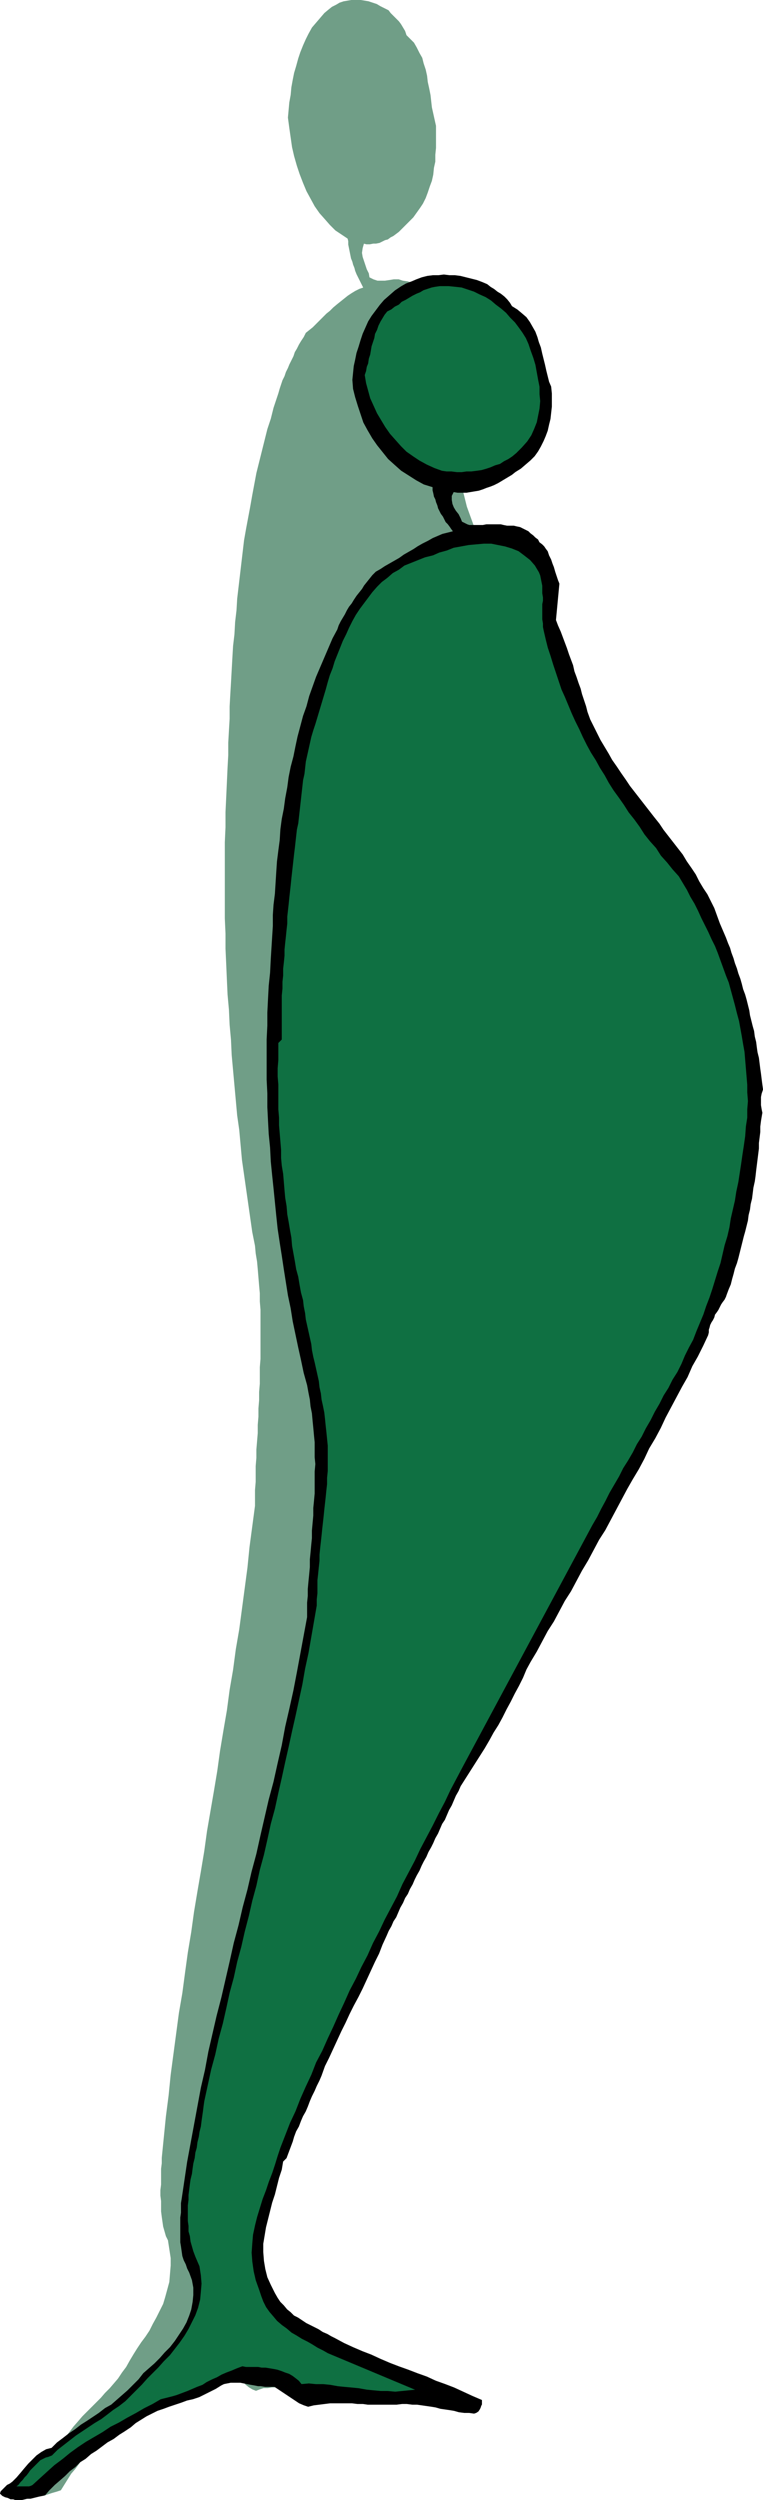
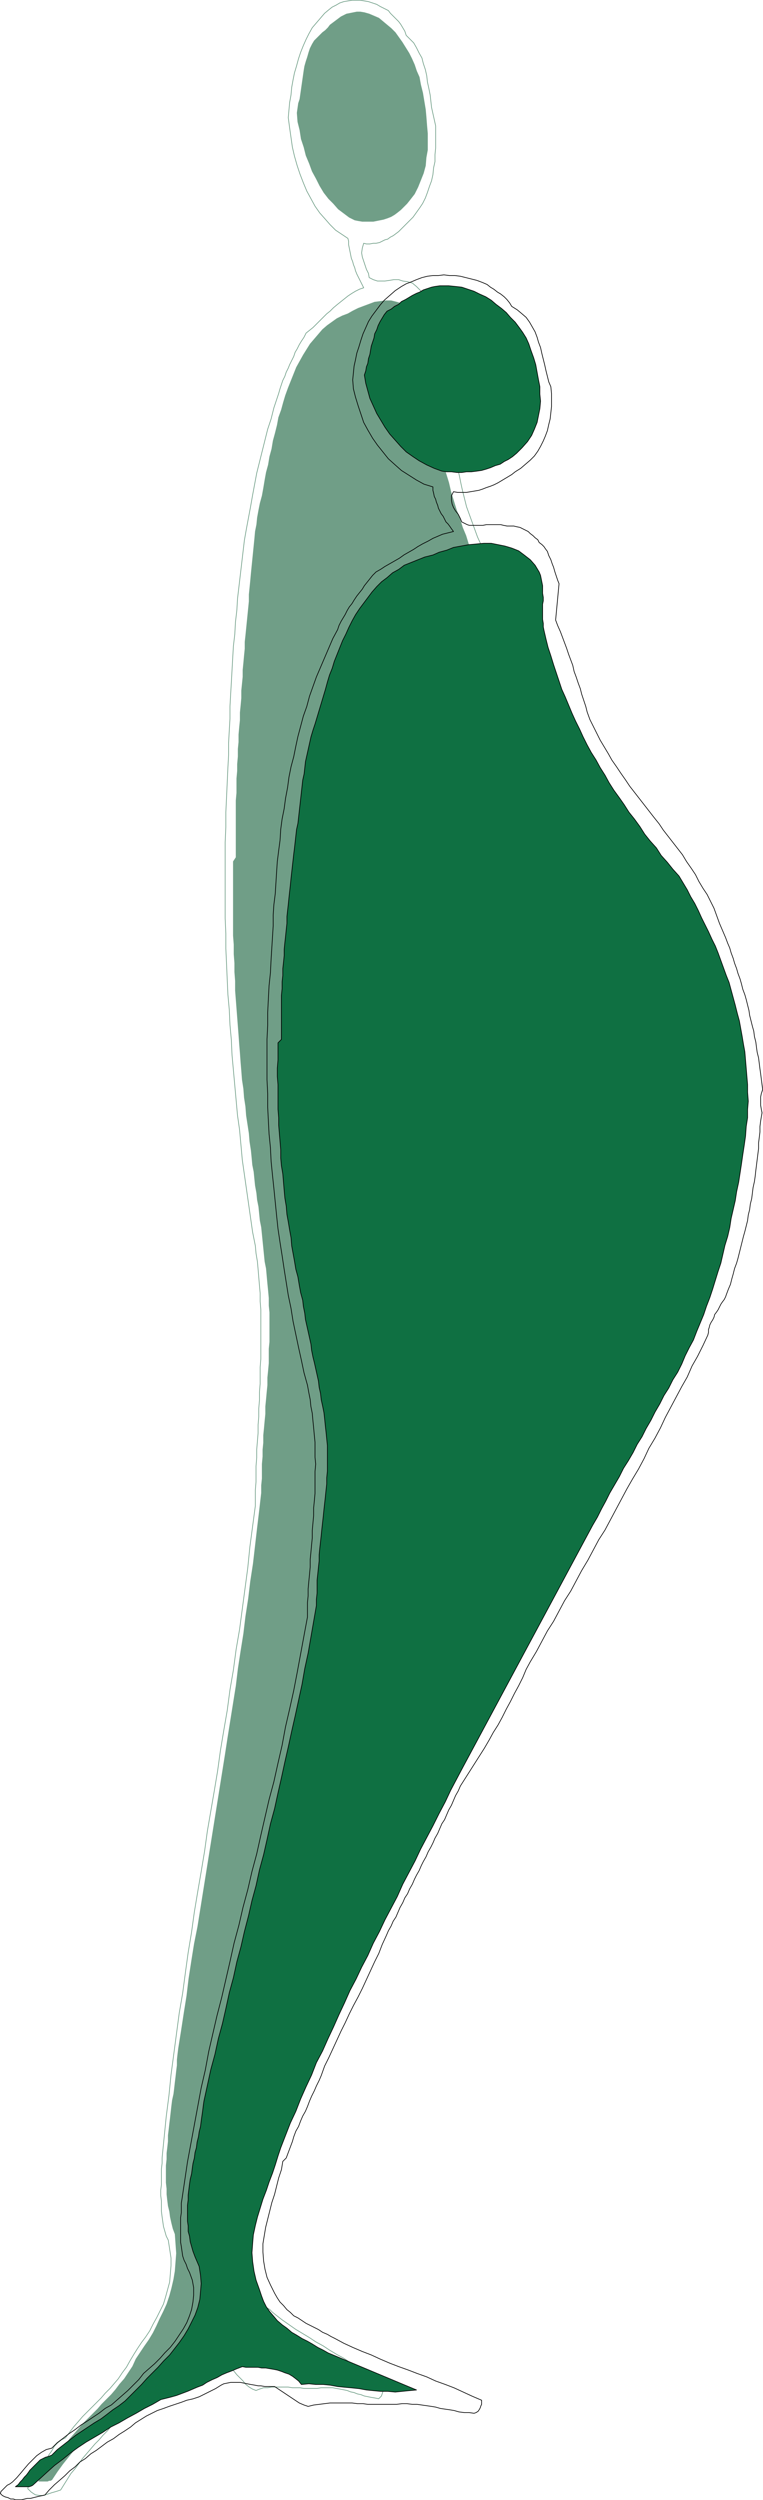
<svg xmlns="http://www.w3.org/2000/svg" xmlns:ns1="http://sodipodi.sourceforge.net/DTD/sodipodi-0.dtd" xmlns:ns2="http://www.inkscape.org/namespaces/inkscape" version="1.0" width="47.573mm" height="155.754mm" id="svg12" ns1:docname="Shadow Figure Fat.wmf">
  <ns1:namedview id="namedview12" pagecolor="#ffffff" bordercolor="#000000" borderopacity="0.25" ns2:showpageshadow="2" ns2:pageopacity="0.0" ns2:pagecheckerboard="0" ns2:deskcolor="#d1d1d1" ns2:document-units="mm" />
  <defs id="defs1">
    <pattern id="WMFhbasepattern" patternUnits="userSpaceOnUse" width="6" height="6" x="0" y="0" />
  </defs>
-   <path style="fill:#709e87;fill-opacity:1;fill-rule:evenodd;stroke:none" d="m 95.718,8.322 0.969,0.97 0.808,0.808 0.646,1.131 0.646,1.293 0.646,1.131 0.323,1.293 0.485,1.454 0.323,1.454 0.162,1.454 0.323,1.454 0.323,1.616 0.162,1.454 0.162,1.454 0.323,1.454 0.323,1.454 0.323,1.454 v 1.616 1.778 1.778 l -0.162,1.616 v 1.616 l -0.323,1.454 -0.162,1.616 -0.323,1.454 -0.485,1.293 -0.485,1.454 -0.485,1.293 -0.646,1.293 -0.646,0.97 -0.808,1.131 -0.808,1.131 -0.969,0.97 -0.646,0.646 -0.646,0.646 -0.485,0.485 -0.646,0.646 -0.646,0.485 -0.646,0.485 -0.646,0.323 -0.646,0.485 -0.646,0.162 -0.646,0.323 -0.646,0.323 -0.808,0.162 h -0.646 l -0.808,0.162 h -0.808 l -0.646,-0.162 -0.323,1.131 -0.162,1.131 0.162,0.97 0.323,0.97 0.323,0.97 0.323,0.97 0.485,0.97 0.162,0.97 0.969,0.485 0.969,0.323 h 0.969 0.808 l 1.131,-0.162 0.969,-0.162 h 1.131 l 0.969,0.323 1.131,0.162 1.131,0.323 0.969,0.808 0.808,0.808 0.969,1.131 0.646,1.131 0.808,1.293 0.646,1.131 0.162,0.485 v 0.646 l 0.162,0.485 0.162,0.646 0.162,0.485 0.162,0.485 v 0.646 l 0.162,0.485 0.162,0.485 0.162,0.646 v 0.485 l 0.162,0.485 0.162,0.646 0.162,0.485 0.162,0.485 v 0.646 l -0.485,9.534 0.323,1.454 0.323,1.454 0.485,1.454 0.323,1.616 0.323,1.454 0.485,1.454 0.323,1.616 0.323,1.454 0.323,1.454 0.323,1.616 0.323,1.454 0.323,1.616 0.323,1.616 0.323,1.454 0.323,1.616 0.323,1.454 0.485,1.939 0.485,1.939 0.646,1.778 0.646,1.778 0.646,1.778 0.646,1.778 0.808,1.778 0.808,1.616 0.646,1.778 0.808,1.616 0.808,1.778 0.808,1.616 0.808,1.616 0.808,1.778 0.969,1.616 0.808,1.616 0.808,1.616 0.808,1.778 0.808,1.616 0.808,1.616 0.808,1.778 0.808,1.616 0.808,1.616 0.808,1.778 0.646,1.778 0.808,1.778 0.646,1.778 0.646,1.778 0.646,1.778 0.646,1.778 0.485,1.939 0.485,1.939 0.323,1.293 0.323,1.293 0.323,1.293 0.323,1.293 0.323,1.293 0.323,1.454 0.323,1.293 0.323,1.293 0.323,1.454 0.323,1.293 0.323,1.454 0.162,1.293 0.323,1.454 0.323,1.293 0.162,1.454 0.323,1.293 0.162,1.454 0.162,1.454 0.323,1.293 0.162,1.454 0.162,1.454 0.323,1.293 0.162,1.454 0.162,1.454 0.162,1.293 0.162,1.454 0.162,1.454 v 1.454 l 0.162,1.293 0.162,1.454 v 1.454 l 0.162,1.293 -0.162,1.131 -0.162,0.97 v 0.97 1.131 l 0.162,0.97 v 1.131 0.97 l -0.162,1.131 v 1.454 l -0.162,1.454 v 1.454 l -0.162,1.454 v 1.293 l -0.162,1.616 -0.162,1.454 v 1.293 l -0.162,1.616 -0.162,1.454 -0.162,1.454 -0.162,1.454 -0.162,1.454 -0.162,1.454 -0.162,1.454 -0.162,1.454 -0.162,1.454 -0.162,1.454 -0.323,1.454 -0.162,1.293 -0.162,1.454 -0.323,1.454 -0.162,1.454 -0.323,1.454 -0.162,1.454 -0.323,1.293 -0.162,1.454 -0.323,1.454 -0.323,1.293 -0.323,1.454 -0.323,1.293 -0.323,1.293 -0.162,0.808 -0.162,0.646 -0.323,0.646 -0.323,0.646 -0.162,0.646 -0.323,0.646 -0.323,0.646 -0.162,0.646 -0.162,0.646 -0.323,0.808 -0.162,0.646 -0.162,0.646 -0.162,0.646 -0.162,0.646 v 0.808 l -0.162,0.646 -0.808,2.747 -0.969,2.747 -0.969,2.747 -0.808,2.747 -0.969,2.747 -0.969,2.585 -0.969,2.747 -0.808,2.747 -0.969,2.585 -0.969,2.747 -0.969,2.747 -0.969,2.585 -0.969,2.747 -0.969,2.747 -0.969,2.585 -0.969,2.747 -0.969,2.747 -0.969,2.585 -1.131,2.747 -0.969,2.585 -0.969,2.747 -0.969,2.747 -0.969,2.585 -0.969,2.747 -0.969,2.585 -1.131,2.747 -0.969,2.747 -0.969,2.585 -0.969,2.585 -0.969,2.747 -1.131,2.747 -0.969,2.585 -0.646,2.101 -0.646,2.262 -0.646,1.939 -0.808,2.262 -0.646,1.939 -0.808,2.101 -0.646,2.101 -0.808,2.101 -0.646,1.939 -0.808,2.101 -0.808,2.101 -0.808,1.939 -0.808,2.101 -0.808,1.939 -0.969,1.939 -0.808,2.101 -0.485,1.293 -0.323,1.131 -0.323,1.293 -0.485,1.293 -0.323,1.293 -0.485,1.131 -0.323,1.293 -0.485,1.293 -0.323,1.131 -0.485,1.293 -0.323,1.131 -0.485,1.293 -0.323,1.131 -0.323,1.293 -0.485,1.131 -0.323,1.293 -0.485,1.293 -0.485,1.131 -0.323,1.293 -0.485,1.131 -0.323,1.293 -0.485,1.131 -0.323,1.293 -0.485,1.293 -0.323,1.131 -0.485,1.293 -0.323,1.131 -0.485,1.293 -0.323,1.293 -0.485,1.131 -0.485,1.293 -0.323,1.293 -0.323,1.131 -0.323,1.131 -0.323,1.293 -0.323,1.131 -0.323,1.131 -0.485,1.131 -0.323,1.131 -0.323,1.131 -0.323,1.293 -0.485,1.131 -0.323,1.131 -0.323,1.131 -0.485,1.131 -0.323,1.131 -0.323,1.131 -0.323,1.131 -0.485,1.131 -0.323,1.131 -0.323,1.131 -0.485,1.131 -0.323,1.131 -0.323,1.293 -0.485,0.97 -0.323,1.293 -0.323,1.131 -0.323,1.131 -0.323,1.131 -0.323,1.131 -0.485,1.293 -0.323,1.131 -0.323,1.131 -0.323,1.131 -0.323,1.454 -0.485,1.293 -0.323,1.454 -0.323,1.293 -0.485,1.293 -0.323,1.454 -0.485,1.293 -0.323,1.293 -0.485,1.293 -0.323,1.454 -0.485,1.293 -0.323,1.293 -0.323,1.454 -0.323,1.454 -0.323,1.454 -0.323,1.454 -0.646,0.808 -0.162,1.131 -0.162,0.97 -0.162,1.131 -0.162,1.131 -0.162,0.97 -0.162,1.131 -0.323,1.131 -0.162,1.131 -0.162,0.97 -0.323,1.131 -0.162,1.131 -0.162,1.131 -0.162,0.97 -0.323,1.131 -0.162,1.131 -0.162,1.131 v 1.131 l -0.162,0.97 v 1.131 l -0.162,1.131 v 1.131 1.131 0.97 1.131 l 0.162,1.131 0.162,1.131 v 0.97 l 0.323,1.131 0.162,1.131 0.323,0.97 0.485,1.131 0.323,0.97 0.485,1.293 0.485,1.131 0.646,0.97 0.485,0.808 0.646,0.97 0.646,0.808 0.646,0.646 0.808,0.646 0.646,0.646 0.808,0.646 0.646,0.646 0.646,0.485 0.808,0.646 0.808,0.485 0.646,0.646 0.808,0.646 1.454,1.131 1.615,1.131 1.615,1.131 1.615,0.97 1.615,0.97 1.454,0.97 1.777,0.97 1.454,0.97 1.615,0.97 1.777,0.97 1.454,0.97 1.615,0.97 1.615,0.97 1.615,0.97 1.615,1.131 1.454,1.131 0.162,0.485 v 0.323 l -0.162,0.485 -0.162,0.485 -0.162,0.485 -0.162,0.485 -0.323,0.323 -0.323,0.323 -0.808,-0.162 -0.969,-0.162 -0.808,-0.162 -0.808,-0.162 -0.808,-0.323 -0.808,-0.162 -0.808,-0.323 -0.808,-0.162 -0.808,-0.323 -0.808,-0.162 -0.808,-0.162 -0.969,-0.162 -0.808,-0.162 h -0.969 -0.808 -0.969 l -0.969,0.162 h -1.131 -0.969 -0.969 l -0.969,-0.162 h -0.969 -0.808 l -0.969,-0.162 h -0.969 -0.969 -0.969 -0.969 l -0.969,0.162 h -0.969 l -0.969,0.323 -0.808,0.323 -0.808,-0.323 -0.808,-0.485 -0.808,-0.646 -0.646,-0.808 -0.646,-0.646 -0.808,-0.808 -0.646,-0.808 -0.808,-0.646 h -0.485 -0.646 -0.485 l -0.646,-0.162 -0.646,-0.162 -0.646,-0.162 -0.646,-0.162 -0.485,-0.162 -0.646,-0.162 h -0.646 l -0.485,-0.162 h -0.646 l -0.485,0.162 h -0.646 l -0.485,0.323 -0.646,0.323 -0.808,0.808 -0.969,0.808 -0.969,0.646 -1.131,0.646 -0.969,0.646 -0.969,0.485 -1.131,0.485 -0.969,0.485 -1.131,0.485 -0.969,0.485 -0.969,0.646 -1.131,0.646 -0.808,0.808 -0.969,0.808 -0.969,0.97 -0.808,1.131 -1.131,0.97 -0.969,1.131 -0.969,0.808 -0.969,1.131 -0.969,0.97 -0.969,1.131 -0.969,0.97 -0.969,1.131 -0.969,1.131 -0.969,1.131 -0.808,1.131 -0.969,1.293 -0.969,1.131 -0.808,1.293 -0.808,1.293 -0.808,1.293 -0.969,0.323 -1.131,0.323 -0.969,0.323 -0.969,0.323 h -0.969 l -0.969,-0.162 -0.969,-0.646 -0.808,-0.808 0.162,-0.646 0.323,-0.646 0.323,-0.323 0.323,-0.485 0.485,-0.485 0.485,-0.485 0.323,-0.485 0.485,-0.808 0.646,-1.131 0.646,-1.131 0.646,-1.131 0.808,-1.131 0.646,-1.131 0.808,-0.808 0.808,-0.646 0.969,-0.485 0.969,-1.293 0.969,-1.293 1.131,-1.293 0.969,-1.131 1.131,-1.131 0.969,-0.97 1.131,-1.131 1.131,-1.131 0.969,-1.131 1.131,-1.131 0.969,-1.131 0.969,-1.131 0.969,-1.454 0.969,-1.293 0.808,-1.454 0.969,-1.616 0.808,-1.293 0.969,-1.454 0.969,-1.293 0.969,-1.454 0.808,-1.616 0.808,-1.454 0.808,-1.616 0.808,-1.616 0.485,-1.616 0.485,-1.778 0.485,-1.778 0.162,-1.939 0.162,-1.939 v -1.778 l -0.323,-2.101 -0.323,-2.101 -0.485,-0.97 -0.323,-1.131 -0.323,-1.131 -0.162,-1.131 -0.162,-1.131 -0.162,-1.293 v -1.131 -1.293 l -0.162,-1.293 v -1.293 l 0.162,-1.293 v -1.293 -1.293 -1.131 l 0.162,-1.293 v -1.293 l 0.485,-4.848 0.485,-4.848 0.646,-5.009 0.485,-4.848 0.646,-4.848 0.646,-4.848 0.646,-4.848 0.808,-4.686 0.646,-4.848 0.646,-4.686 0.808,-4.848 0.646,-4.686 0.808,-4.848 0.808,-4.686 0.808,-4.848 0.646,-4.686 0.808,-4.686 0.808,-4.686 0.808,-4.848 0.646,-4.686 0.808,-4.848 0.808,-4.686 0.646,-4.848 0.808,-4.686 0.646,-4.848 0.808,-4.686 0.646,-4.848 0.646,-4.848 0.646,-4.848 0.485,-4.848 0.646,-4.848 0.646,-4.848 v -1.939 -1.778 l 0.162,-1.939 v -1.939 -1.778 l 0.162,-1.939 v -1.939 l 0.162,-1.939 0.162,-1.939 v -1.939 l 0.162,-1.939 v -1.939 l 0.162,-1.939 v -1.939 l 0.162,-1.939 v -1.939 -1.939 l 0.162,-1.939 v -1.939 -1.939 -1.939 -1.939 -1.939 -1.939 l -0.162,-1.939 v -1.939 l -0.162,-1.778 -0.162,-1.939 -0.162,-1.939 -0.162,-1.778 -0.323,-1.939 -0.162,-1.778 -0.646,-3.232 -0.485,-3.393 -0.485,-3.393 -0.485,-3.393 -0.485,-3.393 -0.485,-3.393 -0.323,-3.555 -0.323,-3.555 -0.485,-3.393 -0.323,-3.555 -0.323,-3.555 -0.323,-3.555 -0.323,-3.555 -0.162,-3.555 -0.323,-3.555 -0.162,-3.555 -0.323,-3.555 -0.162,-3.555 -0.162,-3.717 -0.162,-3.555 v -3.555 l -0.162,-3.555 v -3.555 -3.717 -3.555 -3.555 -3.555 l 0.162,-3.555 v -3.555 l 0.162,-3.393 0.162,-3.555 0.162,-3.555 0.162,-2.909 v -2.909 l 0.162,-2.909 0.162,-2.747 v -2.909 l 0.162,-2.909 0.162,-2.747 0.162,-2.909 0.162,-2.909 0.162,-2.747 0.323,-2.747 0.162,-2.909 0.323,-2.747 0.162,-2.747 0.323,-2.747 0.323,-2.747 0.323,-2.747 0.323,-2.747 0.323,-2.747 0.485,-2.747 0.485,-2.585 0.485,-2.585 0.485,-2.747 0.485,-2.585 0.485,-2.585 0.646,-2.585 0.646,-2.585 0.646,-2.585 0.646,-2.585 0.808,-2.424 0.646,-2.585 0.808,-2.424 0.323,-0.97 0.323,-1.131 0.323,-0.97 0.323,-0.97 0.485,-0.97 0.323,-0.97 0.485,-0.97 0.323,-0.808 0.485,-0.97 0.485,-0.97 0.323,-0.97 0.485,-0.808 0.485,-0.97 0.485,-0.808 0.646,-0.97 0.485,-0.97 0.808,-0.646 0.808,-0.646 0.808,-0.808 0.808,-0.808 0.808,-0.808 0.808,-0.808 0.808,-0.646 0.808,-0.808 0.969,-0.808 0.808,-0.646 0.808,-0.646 0.808,-0.646 0.969,-0.646 0.808,-0.485 0.969,-0.485 0.969,-0.323 -0.323,-0.646 -0.323,-0.646 -0.323,-0.646 -0.323,-0.646 -0.323,-0.646 -0.323,-0.808 -0.162,-0.646 -0.323,-0.808 -0.162,-0.646 -0.323,-0.808 -0.162,-0.808 -0.162,-0.808 -0.162,-0.808 -0.162,-0.808 v -0.808 l -0.162,-0.646 -1.454,-0.97 -1.454,-0.97 -1.292,-1.293 -1.131,-1.293 -1.292,-1.454 -1.131,-1.616 -0.969,-1.778 -0.969,-1.778 -0.808,-1.939 -0.808,-2.101 -0.646,-1.939 -0.646,-2.262 -0.485,-2.101 -0.323,-2.262 -0.323,-2.262 -0.323,-2.424 0.162,-1.778 0.162,-1.778 0.323,-1.778 0.162,-1.778 0.323,-1.778 0.323,-1.616 0.485,-1.616 0.485,-1.778 0.485,-1.454 0.646,-1.616 0.646,-1.454 0.646,-1.293 0.808,-1.454 0.969,-1.131 0.969,-1.131 0.969,-1.131 0.969,-0.808 0.808,-0.646 0.969,-0.485 0.808,-0.485 0.969,-0.323 0.969,-0.162 0.969,-0.162 h 0.969 0.969 l 0.969,0.162 0.969,0.162 0.969,0.323 0.969,0.323 0.808,0.485 0.969,0.485 0.969,0.485 0.485,0.646 0.646,0.646 0.646,0.646 0.646,0.646 0.485,0.646 0.485,0.808 0.485,0.808 z" id="path1" />
  <path style="fill:none;stroke:#709e87;stroke-width:0.162px;stroke-linecap:round;stroke-linejoin:round;stroke-miterlimit:4;stroke-dasharray:none;stroke-opacity:1" d="m 95.718,8.322 v 0 l 0.969,0.97 0.808,0.808 0.646,1.131 0.646,1.293 0.646,1.131 0.323,1.293 0.485,1.454 0.323,1.454 0.162,1.454 0.323,1.454 0.323,1.616 0.162,1.454 0.162,1.454 0.323,1.454 0.323,1.454 0.323,1.454 v 0 1.616 1.778 1.778 l -0.162,1.616 v 1.616 l -0.323,1.454 -0.162,1.616 -0.323,1.454 -0.485,1.293 -0.485,1.454 -0.485,1.293 -0.646,1.293 -0.646,0.97 -0.808,1.131 -0.808,1.131 -0.969,0.97 v 0 l -0.646,0.646 -0.646,0.646 -0.485,0.485 -0.646,0.646 -0.646,0.485 -0.646,0.485 -0.646,0.323 -0.646,0.485 -0.646,0.162 -0.646,0.323 -0.646,0.323 -0.808,0.162 h -0.646 l -0.808,0.162 h -0.808 l -0.646,-0.162 v 0 l -0.323,1.131 -0.162,1.131 0.162,0.97 0.323,0.97 0.323,0.97 0.323,0.97 0.485,0.97 0.162,0.97 v 0 l 0.969,0.485 0.969,0.323 h 0.969 0.808 l 1.131,-0.162 0.969,-0.162 h 1.131 l 0.969,0.323 v 0 l 1.131,0.162 1.131,0.323 0.969,0.808 0.808,0.808 0.969,1.131 0.646,1.131 0.808,1.293 0.646,1.131 v 0 l 0.162,0.485 v 0.646 l 0.162,0.485 0.162,0.646 0.162,0.485 0.162,0.485 v 0.646 l 0.162,0.485 0.162,0.485 0.162,0.646 v 0.485 l 0.162,0.485 0.162,0.646 0.162,0.485 0.162,0.485 v 0.646 l -0.485,9.534 v 0 l 0.323,1.454 0.323,1.454 0.485,1.454 0.323,1.616 0.323,1.454 0.485,1.454 0.323,1.616 0.323,1.454 0.323,1.454 0.323,1.616 0.323,1.454 0.323,1.616 0.323,1.616 0.323,1.454 0.323,1.616 0.323,1.454 v 0 l 0.485,1.939 0.485,1.939 0.646,1.778 0.646,1.778 0.646,1.778 0.646,1.778 0.808,1.778 0.808,1.616 0.646,1.778 0.808,1.616 0.808,1.778 0.808,1.616 0.808,1.616 0.808,1.778 0.969,1.616 0.808,1.616 0.808,1.616 0.808,1.778 0.808,1.616 0.808,1.616 0.808,1.778 0.808,1.616 0.808,1.616 0.808,1.778 0.646,1.778 0.808,1.778 0.646,1.778 0.646,1.778 0.646,1.778 0.646,1.778 0.485,1.939 0.485,1.939 v 0 l 0.323,1.293 0.323,1.293 0.323,1.293 0.323,1.293 0.323,1.293 0.323,1.454 0.323,1.293 0.323,1.293 0.323,1.454 0.323,1.293 0.323,1.454 0.162,1.293 0.323,1.454 0.323,1.293 0.162,1.454 0.323,1.293 0.162,1.454 0.162,1.454 0.323,1.293 0.162,1.454 0.162,1.454 0.323,1.293 0.162,1.454 0.162,1.454 0.162,1.293 0.162,1.454 0.162,1.454 v 1.454 l 0.162,1.293 0.162,1.454 v 1.454 l 0.162,1.293 v 0 l -0.162,1.131 -0.162,0.97 v 0.97 1.131 l 0.162,0.97 v 1.131 0.97 l -0.162,1.131 v 0 1.454 l -0.162,1.454 v 1.454 l -0.162,1.454 v 1.293 l -0.162,1.616 -0.162,1.454 v 1.293 l -0.162,1.616 -0.162,1.454 -0.162,1.454 -0.162,1.454 -0.162,1.454 -0.162,1.454 -0.162,1.454 -0.162,1.454 -0.162,1.454 -0.162,1.454 -0.323,1.454 -0.162,1.293 -0.162,1.454 -0.323,1.454 -0.162,1.454 -0.323,1.454 -0.162,1.454 -0.323,1.293 -0.162,1.454 -0.323,1.454 -0.323,1.293 -0.323,1.454 -0.323,1.293 -0.323,1.293 v 0 l -0.162,0.808 -0.162,0.646 -0.323,0.646 -0.323,0.646 -0.162,0.646 -0.323,0.646 -0.323,0.646 -0.162,0.646 -0.162,0.646 -0.323,0.808 -0.162,0.646 -0.162,0.646 -0.162,0.646 -0.162,0.646 v 0.808 l -0.162,0.646 v 0 l -0.808,2.747 -0.969,2.747 -0.969,2.747 -0.808,2.747 -0.969,2.747 -0.969,2.585 -0.969,2.747 -0.808,2.747 -0.969,2.585 -0.969,2.747 -0.969,2.747 -0.969,2.585 -0.969,2.747 -0.969,2.747 -0.969,2.585 -0.969,2.747 -0.969,2.747 -0.969,2.585 -1.131,2.747 -0.969,2.585 -0.969,2.747 -0.969,2.747 -0.969,2.585 -0.969,2.747 -0.969,2.585 -1.131,2.747 -0.969,2.747 -0.969,2.585 -0.969,2.585 -0.969,2.747 -1.131,2.747 -0.969,2.585 v 0 l -0.646,2.101 -0.646,2.262 -0.646,1.939 -0.808,2.262 -0.646,1.939 -0.808,2.101 -0.646,2.101 -0.808,2.101 -0.646,1.939 -0.808,2.101 -0.808,2.101 -0.808,1.939 -0.808,2.101 -0.808,1.939 -0.969,1.939 -0.808,2.101 v 0 l -0.485,1.293 -0.323,1.131 -0.323,1.293 -0.485,1.293 -0.323,1.293 -0.485,1.131 -0.323,1.293 -0.485,1.293 -0.323,1.131 -0.485,1.293 -0.323,1.131 -0.485,1.293 -0.323,1.131 -0.323,1.293 -0.485,1.131 -0.323,1.293 -0.485,1.293 -0.485,1.131 -0.323,1.293 -0.485,1.131 -0.323,1.293 -0.485,1.131 -0.323,1.293 -0.485,1.293 -0.323,1.131 -0.485,1.293 -0.323,1.131 -0.485,1.293 -0.323,1.293 -0.485,1.131 -0.485,1.293 -0.323,1.293 v 0 l -0.323,1.131 -0.323,1.131 -0.323,1.293 -0.323,1.131 -0.323,1.131 -0.485,1.131 -0.323,1.131 -0.323,1.131 -0.323,1.293 -0.485,1.131 -0.323,1.131 -0.323,1.131 -0.485,1.131 -0.323,1.131 -0.323,1.131 -0.323,1.131 -0.485,1.131 -0.323,1.131 -0.323,1.131 -0.485,1.131 -0.323,1.131 -0.323,1.293 -0.485,0.97 -0.323,1.293 -0.323,1.131 -0.323,1.131 -0.323,1.131 -0.323,1.131 -0.485,1.293 -0.323,1.131 -0.323,1.131 -0.323,1.131 v 0 l -0.323,1.454 -0.485,1.293 -0.323,1.454 -0.323,1.293 -0.485,1.293 -0.323,1.454 -0.485,1.293 -0.323,1.293 -0.485,1.293 -0.323,1.454 -0.485,1.293 -0.323,1.293 -0.323,1.454 -0.323,1.454 -0.323,1.454 -0.323,1.454 -0.646,0.808 v 0 l -0.162,1.131 -0.162,0.97 -0.162,1.131 -0.162,1.131 -0.162,0.97 -0.162,1.131 -0.323,1.131 -0.162,1.131 -0.162,0.97 -0.323,1.131 -0.162,1.131 -0.162,1.131 -0.162,0.97 -0.323,1.131 -0.162,1.131 -0.162,1.131 v 1.131 l -0.162,0.97 v 1.131 l -0.162,1.131 v 1.131 1.131 0.97 1.131 l 0.162,1.131 0.162,1.131 v 0.97 l 0.323,1.131 0.162,1.131 0.323,0.97 0.485,1.131 0.323,0.97 v 0 l 0.485,1.293 0.485,1.131 0.646,0.97 0.485,0.808 0.646,0.97 0.646,0.808 0.646,0.646 0.808,0.646 0.646,0.646 0.808,0.646 0.646,0.646 0.646,0.485 0.808,0.646 0.808,0.485 0.646,0.646 0.808,0.646 v 0 l 1.454,1.131 1.615,1.131 1.615,1.131 1.615,0.97 1.615,0.97 1.454,0.97 1.777,0.97 1.454,0.97 1.615,0.97 1.777,0.97 1.454,0.97 1.615,0.97 1.615,0.97 1.615,0.97 1.615,1.131 1.454,1.131 v 0 l 0.162,0.485 v 0.323 l -0.162,0.485 -0.162,0.485 -0.162,0.485 -0.162,0.485 -0.323,0.323 -0.323,0.323 v 0 l -0.808,-0.162 -0.969,-0.162 -0.808,-0.162 -0.808,-0.162 -0.808,-0.323 -0.808,-0.162 -0.808,-0.323 -0.808,-0.162 -0.808,-0.323 -0.808,-0.162 -0.808,-0.162 -0.969,-0.162 -0.808,-0.162 h -0.969 -0.808 -0.969 v 0 l -0.969,0.162 h -1.131 -0.969 -0.969 l -0.969,-0.162 h -0.969 -0.808 l -0.969,-0.162 h -0.969 -0.969 -0.969 -0.969 l -0.969,0.162 h -0.969 l -0.969,0.323 -0.808,0.323 v 0 l -0.808,-0.323 -0.808,-0.485 -0.808,-0.646 -0.646,-0.808 -0.646,-0.646 -0.808,-0.808 -0.646,-0.808 -0.808,-0.646 v 0 h -0.485 -0.646 -0.485 l -0.646,-0.162 -0.646,-0.162 -0.646,-0.162 -0.646,-0.162 -0.485,-0.162 -0.646,-0.162 h -0.646 l -0.485,-0.162 h -0.646 l -0.485,0.162 h -0.646 l -0.485,0.323 -0.646,0.323 v 0 l -0.808,0.808 -0.969,0.808 -0.969,0.646 -1.131,0.646 -0.969,0.646 -0.969,0.485 -1.131,0.485 -0.969,0.485 -1.131,0.485 -0.969,0.485 -0.969,0.646 -1.131,0.646 -0.808,0.808 -0.969,0.808 -0.969,0.97 -0.808,1.131 v 0 l -1.131,0.97 -0.969,1.131 -0.969,0.808 -0.969,1.131 -0.969,0.97 -0.969,1.131 -0.969,0.97 -0.969,1.131 -0.969,1.131 -0.969,1.131 -0.808,1.131 -0.969,1.293 -0.969,1.131 -0.808,1.293 -0.808,1.293 -0.808,1.293 v 0 l -0.969,0.323 -1.131,0.323 -0.969,0.323 -0.969,0.323 h -0.969 l -0.969,-0.162 -0.969,-0.646 -0.808,-0.808 v 0 l 0.162,-0.646 0.323,-0.646 0.323,-0.323 0.323,-0.485 0.485,-0.485 0.485,-0.485 0.323,-0.485 0.485,-0.808 v 0 l 0.646,-1.131 0.646,-1.131 0.646,-1.131 0.808,-1.131 0.646,-1.131 0.808,-0.808 0.808,-0.646 0.969,-0.485 v 0 l 0.969,-1.293 0.969,-1.293 1.131,-1.293 0.969,-1.131 1.131,-1.131 0.969,-0.97 1.131,-1.131 1.131,-1.131 0.969,-1.131 1.131,-1.131 0.969,-1.131 0.969,-1.131 0.969,-1.454 0.969,-1.293 0.808,-1.454 0.969,-1.616 v 0 l 0.808,-1.293 0.969,-1.454 0.969,-1.293 0.969,-1.454 0.808,-1.616 0.808,-1.454 0.808,-1.616 0.808,-1.616 0.485,-1.616 0.485,-1.778 0.485,-1.778 0.162,-1.939 0.162,-1.939 v -1.778 l -0.323,-2.101 -0.323,-2.101 v 0 l -0.485,-0.97 -0.323,-1.131 -0.323,-1.131 -0.162,-1.131 -0.162,-1.131 -0.162,-1.293 v -1.131 -1.293 l -0.162,-1.293 v -1.293 l 0.162,-1.293 v -1.293 -1.293 -1.131 l 0.162,-1.293 v -1.293 0 l 0.485,-4.848 0.485,-4.848 0.646,-5.009 0.485,-4.848 0.646,-4.848 0.646,-4.848 0.646,-4.848 0.808,-4.686 0.646,-4.848 0.646,-4.686 0.808,-4.848 0.646,-4.686 0.808,-4.848 0.808,-4.686 0.808,-4.848 0.646,-4.686 0.808,-4.686 0.808,-4.686 0.808,-4.848 0.646,-4.686 0.808,-4.848 0.808,-4.686 0.646,-4.848 0.808,-4.686 0.646,-4.848 0.808,-4.686 0.646,-4.848 0.646,-4.848 0.646,-4.848 0.485,-4.848 0.646,-4.848 0.646,-4.848 v 0 -1.939 -1.778 l 0.162,-1.939 v -1.939 -1.778 l 0.162,-1.939 v -1.939 l 0.162,-1.939 0.162,-1.939 v -1.939 l 0.162,-1.939 v -1.939 l 0.162,-1.939 v -1.939 l 0.162,-1.939 v -1.939 -1.939 l 0.162,-1.939 v -1.939 -1.939 -1.939 -1.939 -1.939 -1.939 l -0.162,-1.939 v -1.939 l -0.162,-1.778 -0.162,-1.939 -0.162,-1.939 -0.162,-1.778 -0.323,-1.939 -0.162,-1.778 v 0 l -0.646,-3.232 -0.485,-3.393 -0.485,-3.393 -0.485,-3.393 -0.485,-3.393 -0.485,-3.393 -0.323,-3.555 -0.323,-3.555 -0.485,-3.393 -0.323,-3.555 -0.323,-3.555 -0.323,-3.555 -0.323,-3.555 -0.162,-3.555 -0.323,-3.555 -0.162,-3.555 -0.323,-3.555 -0.162,-3.555 -0.162,-3.717 -0.162,-3.555 v -3.555 l -0.162,-3.555 v -3.555 -3.717 -3.555 -3.555 -3.555 l 0.162,-3.555 v -3.555 l 0.162,-3.393 0.162,-3.555 0.162,-3.555 v 0 l 0.162,-2.909 v -2.909 l 0.162,-2.909 0.162,-2.747 v -2.909 l 0.162,-2.909 0.162,-2.747 0.162,-2.909 0.162,-2.909 0.162,-2.747 0.323,-2.747 0.162,-2.909 0.323,-2.747 0.162,-2.747 0.323,-2.747 0.323,-2.747 0.323,-2.747 0.323,-2.747 0.323,-2.747 0.485,-2.747 0.485,-2.585 0.485,-2.585 0.485,-2.747 0.485,-2.585 0.485,-2.585 0.646,-2.585 0.646,-2.585 0.646,-2.585 0.646,-2.585 0.808,-2.424 0.646,-2.585 0.808,-2.424 v 0 l 0.323,-0.97 0.323,-1.131 0.323,-0.97 0.323,-0.97 0.485,-0.97 0.323,-0.97 0.485,-0.97 0.323,-0.808 0.485,-0.97 0.485,-0.97 0.323,-0.97 0.485,-0.808 0.485,-0.97 0.485,-0.808 0.646,-0.97 0.485,-0.97 v 0 l 0.808,-0.646 0.808,-0.646 0.808,-0.808 0.808,-0.808 0.808,-0.808 0.808,-0.808 0.808,-0.646 0.808,-0.808 0.969,-0.808 0.808,-0.646 0.808,-0.646 0.808,-0.646 0.969,-0.646 0.808,-0.485 0.969,-0.485 0.969,-0.323 v 0 l -0.323,-0.646 -0.323,-0.646 -0.323,-0.646 -0.323,-0.646 -0.323,-0.646 -0.323,-0.808 -0.162,-0.646 -0.323,-0.808 -0.162,-0.646 -0.323,-0.808 -0.162,-0.808 -0.162,-0.808 -0.162,-0.808 -0.162,-0.808 v -0.808 l -0.162,-0.646 v 0 l -1.454,-0.97 -1.454,-0.97 -1.292,-1.293 -1.131,-1.293 -1.292,-1.454 -1.131,-1.616 -0.969,-1.778 -0.969,-1.778 -0.808,-1.939 -0.808,-2.101 -0.646,-1.939 -0.646,-2.262 -0.485,-2.101 -0.323,-2.262 -0.323,-2.262 -0.323,-2.424 v 0 l 0.162,-1.778 0.162,-1.778 0.323,-1.778 0.162,-1.778 0.323,-1.778 0.323,-1.616 0.485,-1.616 0.485,-1.778 0.485,-1.454 0.646,-1.616 0.646,-1.454 0.646,-1.293 0.808,-1.454 0.969,-1.131 0.969,-1.131 0.969,-1.131 v 0 l 0.969,-0.808 0.808,-0.646 0.969,-0.485 0.808,-0.485 0.969,-0.323 0.969,-0.162 0.969,-0.162 h 0.969 0.969 l 0.969,0.162 0.969,0.162 0.969,0.323 0.969,0.323 0.808,0.485 0.969,0.485 0.969,0.485 v 0 l 0.485,0.646 0.646,0.646 0.646,0.646 0.646,0.646 0.485,0.646 0.485,0.808 0.485,0.808 0.323,0.97" id="path2" />
  <path style="fill:#709e87;fill-opacity:1;fill-rule:evenodd;stroke:none" d="m 98.788,18.179 0.323,1.778 0.485,1.939 0.323,1.939 0.323,1.939 0.162,1.778 0.162,2.101 0.162,1.778 v 1.939 1.939 l -0.323,1.778 -0.162,1.939 -0.485,1.778 -0.646,1.616 -0.646,1.616 -0.808,1.616 -1.131,1.454 -0.646,0.808 -0.808,0.808 -0.646,0.646 -0.808,0.646 -0.646,0.485 -0.808,0.485 -0.808,0.323 -0.969,0.323 -0.808,0.162 -0.808,0.162 -0.808,0.162 h -0.969 -0.808 -0.808 l -0.969,-0.162 -0.808,-0.162 -1.292,-0.646 -1.292,-0.97 -1.292,-0.97 -1.131,-1.293 -1.131,-1.131 -1.131,-1.454 -0.969,-1.616 -0.808,-1.616 -0.969,-1.778 -0.646,-1.778 -0.808,-1.939 -0.485,-1.939 -0.646,-1.939 -0.323,-2.101 -0.485,-1.939 -0.162,-2.101 0.162,-1.131 0.162,-1.131 0.323,-0.97 0.162,-1.131 0.162,-1.131 0.162,-1.131 0.162,-1.131 0.162,-1.131 0.162,-1.131 0.162,-0.97 0.323,-1.131 0.323,-0.97 0.323,-1.131 0.323,-0.97 0.485,-0.97 0.485,-0.808 0.646,-0.646 0.646,-0.646 0.646,-0.646 0.646,-0.485 0.646,-0.646 0.485,-0.646 0.646,-0.485 0.646,-0.485 0.646,-0.485 0.646,-0.485 0.646,-0.323 0.646,-0.323 0.808,-0.162 0.808,-0.162 0.808,-0.162 h 0.808 l 0.969,0.162 1.131,0.323 1.131,0.485 1.131,0.485 0.969,0.808 0.969,0.808 0.969,0.808 0.969,0.97 0.808,1.131 0.808,1.131 0.808,1.293 0.808,1.293 0.646,1.293 0.646,1.454 0.485,1.454 z" id="path3" />
  <path style="fill:none;stroke:#709e87;stroke-width:0.162px;stroke-linecap:round;stroke-linejoin:round;stroke-miterlimit:4;stroke-dasharray:none;stroke-opacity:1" d="m 98.788,18.179 v 0 l 0.323,1.778 0.485,1.939 0.323,1.939 0.323,1.939 0.162,1.778 0.162,2.101 0.162,1.778 v 1.939 1.939 l -0.323,1.778 -0.162,1.939 -0.485,1.778 -0.646,1.616 -0.646,1.616 -0.808,1.616 -1.131,1.454 v 0 l -0.646,0.808 -0.808,0.808 -0.646,0.646 -0.808,0.646 -0.646,0.485 -0.808,0.485 -0.808,0.323 -0.969,0.323 -0.808,0.162 -0.808,0.162 -0.808,0.162 h -0.969 -0.808 -0.808 l -0.969,-0.162 -0.808,-0.162 v 0 l -1.292,-0.646 -1.292,-0.97 -1.292,-0.97 -1.131,-1.293 -1.131,-1.131 -1.131,-1.454 -0.969,-1.616 -0.808,-1.616 -0.969,-1.778 -0.646,-1.778 -0.808,-1.939 -0.485,-1.939 -0.646,-1.939 -0.323,-2.101 -0.485,-1.939 -0.162,-2.101 v 0 l 0.162,-1.131 0.162,-1.131 0.323,-0.97 0.162,-1.131 0.162,-1.131 0.162,-1.131 0.162,-1.131 0.162,-1.131 0.162,-1.131 0.162,-0.97 0.323,-1.131 0.323,-0.97 0.323,-1.131 0.323,-0.97 0.485,-0.97 0.485,-0.808 v 0 l 0.646,-0.646 0.646,-0.646 0.646,-0.646 0.646,-0.485 0.646,-0.646 0.485,-0.646 0.646,-0.485 0.646,-0.485 0.646,-0.485 0.646,-0.485 0.646,-0.323 0.646,-0.323 0.808,-0.162 0.808,-0.162 0.808,-0.162 h 0.808 v 0 l 0.969,0.162 1.131,0.323 1.131,0.485 1.131,0.485 0.969,0.808 0.969,0.808 0.969,0.808 0.969,0.97 0.808,1.131 0.808,1.131 0.808,1.293 0.808,1.293 0.646,1.293 0.646,1.454 0.485,1.454 0.646,1.454" id="path4" />
  <path style="fill:#709e87;fill-opacity:1;fill-rule:evenodd;stroke:none" d="m 100.565,78.452 0.323,0.97 0.162,0.808 v 0.97 l 0.162,0.97 v 0.97 0.97 0.97 0.97 0.97 1.131 0.97 0.97 0.97 0.97 l 0.162,0.97 v 0.97 l 0.485,2.262 0.323,2.262 0.323,2.262 0.485,2.101 0.485,2.262 0.485,2.262 0.485,2.101 0.646,2.101 0.646,2.101 0.485,2.101 0.646,2.101 0.646,2.101 0.808,2.101 0.646,2.101 0.808,1.939 0.646,2.101 0.808,1.939 0.808,1.939 0.808,1.939 0.808,2.101 0.808,1.939 0.808,1.939 0.969,1.939 0.969,1.939 0.808,1.778 0.969,1.939 0.969,1.939 0.969,1.939 0.969,1.778 0.969,1.939 0.969,1.778 1.131,1.939 0.646,1.778 0.646,1.778 0.646,1.778 0.808,1.778 0.646,1.939 0.485,1.778 0.646,1.778 0.646,1.939 0.646,1.939 0.485,1.778 0.485,1.939 0.485,1.939 0.485,1.939 0.485,1.939 0.485,1.939 0.323,1.939 0.485,2.101 0.323,1.939 0.323,2.101 0.323,1.939 0.323,2.101 0.162,2.101 0.323,2.101 0.162,1.939 0.162,2.262 0.162,2.101 v 2.101 l 0.162,2.101 v 2.262 2.101 2.262 2.262 l -0.162,2.424 -0.162,2.424 -0.323,2.585 -0.162,2.424 -0.323,2.424 -0.162,2.424 -0.323,2.424 -0.162,2.424 -0.323,2.424 -0.323,2.424 -0.323,2.262 -0.323,2.424 -0.485,2.262 -0.323,2.424 -0.485,2.262 -0.323,2.424 -0.485,2.262 -0.485,2.262 -0.485,2.262 -0.485,2.262 -0.485,2.262 -0.646,2.262 -0.485,2.262 -0.646,2.101 -0.646,2.262 -0.646,2.101 -0.646,2.262 -0.646,2.101 -0.808,2.101 -0.808,2.101 -0.808,2.101 -0.646,2.101 -0.808,2.101 -0.808,2.101 -0.808,2.262 -0.646,2.101 -0.808,2.101 -0.808,2.101 -0.808,2.262 -0.808,1.939 -0.808,2.262 -0.808,2.101 -0.808,2.101 -0.646,2.101 -0.808,2.262 -0.808,2.101 -0.808,2.101 -0.646,2.101 -22.617,63.828 -1.131,3.07 -0.969,3.07 -1.131,3.07 -0.969,3.232 -1.131,3.07 -0.969,3.07 -1.131,3.07 -0.969,3.232 -1.131,3.07 -0.969,3.07 -0.969,3.07 -1.131,3.232 -0.969,3.07 -1.131,3.07 -0.969,3.232 -0.969,3.07 -1.131,3.232 -0.969,3.07 -0.969,3.07 -0.969,3.232 -1.131,3.07 -0.808,3.232 -0.969,3.07 -1.131,3.232 -0.808,3.232 -0.969,3.07 -0.969,3.232 -0.969,3.232 -0.808,3.232 -0.969,3.232 -0.808,3.07 -0.808,3.232 -0.323,1.131 -0.162,1.131 -0.162,1.131 -0.323,1.131 -0.323,1.131 -0.162,1.131 -0.323,1.131 -0.323,1.131 -0.162,1.131 -0.323,1.293 -0.162,0.97 -0.323,1.293 -0.323,1.131 -0.162,1.131 -0.323,1.131 -0.162,1.131 -0.323,1.293 -0.162,1.131 -0.162,1.131 -0.162,1.131 v 1.293 l -0.162,1.131 v 1.131 1.293 1.293 1.131 l 0.162,1.131 0.162,1.293 0.162,1.293 0.162,1.131 0.323,1.293 0.323,1.293 0.323,1.616 0.485,1.454 0.323,1.454 0.646,1.293 0.646,1.293 0.808,1.131 0.646,0.97 0.808,0.97 0.808,0.97 0.969,0.808 0.969,0.808 0.808,0.808 0.969,0.808 0.969,0.646 0.808,0.808 0.969,0.808 15.347,9.695 -1.131,0.323 -1.292,0.162 h -1.292 -1.292 -1.131 l -1.292,-0.162 -1.292,-0.323 -1.292,-0.162 -1.131,-0.323 -1.292,-0.162 -1.292,-0.323 -1.292,-0.162 -1.292,-0.162 -1.292,-0.162 h -1.131 -1.292 l -0.485,-0.808 -0.646,-0.646 -0.485,-0.646 -0.646,-0.485 -0.485,-0.485 -0.646,-0.323 -0.808,-0.323 -0.646,-0.162 -0.646,-0.162 -0.646,-0.162 -0.646,-0.162 h -0.808 l -0.646,-0.162 h -0.646 -0.808 -0.646 l -0.808,0.485 -0.969,0.485 -0.808,0.485 -0.969,0.646 -0.808,0.646 -0.808,0.646 -0.969,0.646 -0.808,0.646 -0.969,0.646 -0.808,0.646 -0.808,0.485 -0.969,0.485 -0.808,0.485 -0.969,0.485 -0.969,0.323 -0.969,0.323 -1.454,1.131 -1.454,1.293 -1.454,1.293 -1.454,1.131 -1.454,1.293 -1.454,1.293 -1.454,1.293 -1.454,1.293 -1.292,1.293 -1.454,1.454 -1.454,1.454 -1.292,1.616 -1.292,1.616 -1.292,1.616 -1.292,1.778 -1.292,1.939 -0.323,0.162 h -0.323 l -0.323,0.162 h -0.485 -0.323 -0.485 -0.323 -0.485 l 0.808,-1.293 0.808,-1.293 0.646,-1.293 0.646,-1.131 0.646,-1.131 0.808,-0.97 0.969,-0.808 0.969,-0.485 0.969,-1.454 1.131,-1.293 1.131,-1.293 0.969,-1.131 1.131,-1.131 1.131,-1.131 1.131,-1.131 0.969,-1.131 1.131,-1.131 1.131,-1.131 0.969,-1.131 0.969,-1.293 1.131,-1.293 0.969,-1.454 0.969,-1.454 0.808,-1.778 0.969,-1.454 0.969,-1.454 1.131,-1.616 0.969,-1.616 0.808,-1.616 0.808,-1.778 0.808,-1.616 0.808,-1.778 0.646,-1.939 0.485,-1.778 0.485,-2.101 0.323,-1.939 0.162,-2.101 0.162,-2.101 -0.162,-2.262 -0.162,-2.262 -0.485,-1.293 -0.323,-1.293 -0.323,-1.454 -0.162,-1.293 -0.323,-1.293 -0.162,-1.293 -0.162,-1.454 v -1.293 l -0.162,-1.454 v -1.293 -1.454 -1.293 l 0.162,-1.454 v -1.454 l 0.162,-1.293 0.162,-1.454 v -1.454 l 0.162,-1.293 0.162,-1.454 0.162,-1.293 0.162,-1.454 0.162,-1.454 0.162,-1.293 0.323,-1.454 0.162,-1.293 0.162,-1.454 0.162,-1.293 0.162,-1.454 0.162,-1.293 v -1.293 l 0.162,-1.454 0.162,-1.293 0.646,-4.04 0.646,-4.201 0.646,-4.04 0.485,-4.04 0.646,-4.201 0.646,-4.04 0.808,-4.04 0.646,-4.04 0.646,-4.04 0.646,-4.04 0.646,-4.04 0.646,-4.04 0.646,-4.04 0.646,-4.04 0.646,-4.04 0.646,-4.04 0.646,-4.04 0.646,-4.201 0.646,-4.04 0.646,-4.04 0.646,-4.04 0.485,-4.04 0.646,-4.201 0.646,-4.04 0.485,-4.04 0.646,-4.201 0.485,-4.04 0.646,-4.201 0.485,-4.201 0.485,-4.201 0.485,-4.04 0.485,-4.201 v -1.778 l 0.162,-1.616 v -1.778 -1.616 l 0.162,-1.778 v -1.616 l 0.162,-1.616 v -1.778 l 0.162,-1.616 0.162,-1.778 0.162,-1.616 v -1.778 l 0.162,-1.616 0.162,-1.778 0.162,-1.616 v -1.778 l 0.162,-1.616 0.162,-1.778 v -1.616 -1.778 l 0.162,-1.616 v -1.778 -1.778 -1.616 -1.778 l -0.162,-1.616 v -1.778 l -0.162,-1.778 -0.162,-1.616 -0.162,-1.778 -0.162,-1.778 -0.323,-1.616 -0.162,-1.616 -0.162,-1.616 -0.162,-1.616 -0.162,-1.616 -0.162,-1.616 -0.323,-1.616 -0.162,-1.616 -0.162,-1.616 -0.323,-1.616 -0.162,-1.616 -0.323,-1.778 -0.162,-1.616 -0.162,-1.616 -0.323,-1.616 -0.162,-1.778 -0.162,-1.616 -0.323,-2.101 -0.162,-1.939 -0.323,-2.101 -0.323,-2.101 -0.162,-2.101 -0.323,-2.101 -0.162,-2.101 -0.323,-2.101 -0.162,-2.101 -0.162,-1.939 -0.162,-2.262 -0.162,-1.939 -0.162,-2.262 -0.162,-2.101 -0.162,-2.101 -0.162,-2.101 -0.162,-2.101 -0.162,-2.101 v -2.262 l -0.162,-2.101 v -2.101 l -0.162,-2.101 v -2.262 l -0.162,-2.101 v -2.262 -2.101 -2.101 -2.262 -2.101 -2.262 -2.101 -2.262 l 0.646,-0.97 v -1.616 -1.616 -1.778 -1.616 -1.616 -1.778 -1.616 -1.778 l 0.162,-1.778 v -1.616 -1.778 l 0.162,-1.778 v -1.616 l 0.162,-1.778 v -1.778 l 0.162,-1.616 v -1.778 l 0.162,-1.778 0.162,-1.616 v -1.778 l 0.162,-1.616 0.162,-1.778 v -1.778 l 0.162,-1.616 0.162,-1.616 v -1.616 l 0.162,-1.616 0.162,-1.778 0.162,-1.616 v -1.616 l 0.162,-1.454 0.162,-1.616 0.162,-1.616 0.162,-1.616 0.162,-1.616 0.162,-1.616 v -1.616 l 0.162,-1.616 0.162,-1.616 0.162,-1.778 0.162,-1.616 0.162,-1.616 0.162,-1.616 0.162,-1.616 0.162,-1.616 0.162,-1.778 0.323,-1.616 0.162,-1.616 0.323,-1.778 0.323,-1.616 0.485,-1.778 0.323,-1.778 0.323,-1.939 0.323,-1.778 0.485,-1.778 0.323,-1.939 0.485,-1.778 0.323,-1.939 0.485,-1.778 0.485,-1.939 0.323,-1.777 0.646,-1.778 0.485,-1.778 0.485,-1.616 0.646,-1.778 0.646,-1.616 0.646,-1.616 0.646,-1.616 0.808,-1.454 0.808,-1.454 0.808,-1.293 0.808,-1.293 0.969,-1.131 0.969,-1.131 0.969,-1.131 1.131,-0.97 1.131,-0.808 1.131,-0.808 1.292,-0.646 1.292,-0.485 1.131,-0.646 1.292,-0.646 1.292,-0.485 1.292,-0.485 1.292,-0.485 1.292,-0.162 1.292,-0.162 h 1.292 l 1.292,0.323 1.131,0.323 1.292,0.646 1.131,0.808 0.969,0.97 0.969,1.293 0.808,1.454 z" id="path5" />
  <path style="fill:none;stroke:#709e87;stroke-width:0.162px;stroke-linecap:round;stroke-linejoin:round;stroke-miterlimit:4;stroke-dasharray:none;stroke-opacity:1" d="m 100.565,78.452 v 0 l 0.323,0.97 0.162,0.808 v 0.97 l 0.162,0.97 v 0.97 0.97 0.97 0.97 0.97 1.131 0.97 0.97 0.97 0.97 l 0.162,0.97 v 0.97 0 l 0.485,2.262 0.323,2.262 0.323,2.262 0.485,2.101 0.485,2.262 0.485,2.262 0.485,2.101 0.646,2.101 0.646,2.101 0.485,2.101 0.646,2.101 0.646,2.101 0.808,2.101 0.646,2.101 0.808,1.939 0.646,2.101 0.808,1.939 0.808,1.939 0.808,1.939 0.808,2.101 0.808,1.939 0.808,1.939 0.969,1.939 0.969,1.939 0.808,1.778 0.969,1.939 0.969,1.939 0.969,1.939 0.969,1.778 0.969,1.939 0.969,1.778 1.131,1.939 v 0 l 0.646,1.778 0.646,1.778 0.646,1.778 0.808,1.778 0.646,1.939 0.485,1.778 0.646,1.778 0.646,1.939 0.646,1.939 0.485,1.778 0.485,1.939 0.485,1.939 0.485,1.939 0.485,1.939 0.485,1.939 0.323,1.939 0.485,2.101 0.323,1.939 0.323,2.101 0.323,1.939 0.323,2.101 0.162,2.101 0.323,2.101 0.162,1.939 0.162,2.262 0.162,2.101 v 2.101 l 0.162,2.101 v 2.262 2.101 2.262 2.262 0 l -0.162,2.424 -0.162,2.424 -0.323,2.585 -0.162,2.424 -0.323,2.424 -0.162,2.424 -0.323,2.424 -0.162,2.424 -0.323,2.424 -0.323,2.424 -0.323,2.262 -0.323,2.424 -0.485,2.262 -0.323,2.424 -0.485,2.262 -0.323,2.424 -0.485,2.262 -0.485,2.262 -0.485,2.262 -0.485,2.262 -0.485,2.262 -0.646,2.262 -0.485,2.262 -0.646,2.101 -0.646,2.262 -0.646,2.101 -0.646,2.262 -0.646,2.101 -0.808,2.101 -0.808,2.101 -0.808,2.101 -0.646,2.101 v 0 l -0.808,2.101 -0.808,2.101 -0.808,2.262 -0.646,2.101 -0.808,2.101 -0.808,2.101 -0.808,2.262 -0.808,1.939 -0.808,2.262 -0.808,2.101 -0.808,2.101 -0.646,2.101 -0.808,2.262 -0.808,2.101 -0.808,2.101 -0.646,2.101 -22.617,63.828 v 0 l -1.131,3.07 -0.969,3.07 -1.131,3.07 -0.969,3.232 -1.131,3.07 -0.969,3.07 -1.131,3.07 -0.969,3.232 -1.131,3.07 -0.969,3.07 -0.969,3.07 -1.131,3.232 -0.969,3.07 -1.131,3.07 -0.969,3.232 -0.969,3.07 -1.131,3.232 -0.969,3.07 -0.969,3.07 -0.969,3.232 -1.131,3.07 -0.808,3.232 -0.969,3.07 -1.131,3.232 -0.808,3.232 -0.969,3.07 -0.969,3.232 -0.969,3.232 -0.808,3.232 -0.969,3.232 -0.808,3.07 -0.808,3.232 v 0 l -0.323,1.131 -0.162,1.131 -0.162,1.131 -0.323,1.131 -0.323,1.131 -0.162,1.131 -0.323,1.131 -0.323,1.131 -0.162,1.131 -0.323,1.293 -0.162,0.97 -0.323,1.293 -0.323,1.131 -0.162,1.131 -0.323,1.131 -0.162,1.131 -0.323,1.293 -0.162,1.131 -0.162,1.131 -0.162,1.131 v 1.293 l -0.162,1.131 v 1.131 1.293 1.293 1.131 l 0.162,1.131 0.162,1.293 0.162,1.293 0.162,1.131 0.323,1.293 0.323,1.293 v 0 l 0.323,1.616 0.485,1.454 0.323,1.454 0.646,1.293 0.646,1.293 0.808,1.131 0.646,0.97 0.808,0.97 0.808,0.97 0.969,0.808 0.969,0.808 0.808,0.808 0.969,0.808 0.969,0.646 0.808,0.808 0.969,0.808 15.347,9.695 v 0 l -1.131,0.323 -1.292,0.162 h -1.292 -1.292 -1.131 l -1.292,-0.162 -1.292,-0.323 -1.292,-0.162 -1.131,-0.323 -1.292,-0.162 -1.292,-0.323 -1.292,-0.162 -1.292,-0.162 -1.292,-0.162 h -1.131 -1.292 v 0 l -0.485,-0.808 -0.646,-0.646 -0.485,-0.646 -0.646,-0.485 -0.485,-0.485 -0.646,-0.323 -0.808,-0.323 -0.646,-0.162 -0.646,-0.162 -0.646,-0.162 -0.646,-0.162 h -0.808 l -0.646,-0.162 h -0.646 -0.808 -0.646 v 0 l -0.808,0.485 -0.969,0.485 -0.808,0.485 -0.969,0.646 -0.808,0.646 -0.808,0.646 -0.969,0.646 -0.808,0.646 -0.969,0.646 -0.808,0.646 -0.808,0.485 -0.969,0.485 -0.808,0.485 -0.969,0.485 -0.969,0.323 -0.969,0.323 v 0 l -1.454,1.131 -1.454,1.293 -1.454,1.293 -1.454,1.131 -1.454,1.293 -1.454,1.293 -1.454,1.293 -1.454,1.293 -1.292,1.293 -1.454,1.454 -1.454,1.454 -1.292,1.616 -1.292,1.616 -1.292,1.616 -1.292,1.778 -1.292,1.939 v 0 l -0.323,0.162 h -0.323 l -0.323,0.162 h -0.485 -0.323 -0.485 -0.323 -0.485 v 0 l 0.808,-1.293 0.808,-1.293 0.646,-1.293 0.646,-1.131 0.646,-1.131 0.808,-0.97 0.969,-0.808 0.969,-0.485 v 0 l 0.969,-1.454 1.131,-1.293 1.131,-1.293 0.969,-1.131 1.131,-1.131 1.131,-1.131 1.131,-1.131 0.969,-1.131 1.131,-1.131 1.131,-1.131 0.969,-1.131 0.969,-1.293 1.131,-1.293 0.969,-1.454 0.969,-1.454 0.808,-1.778 v 0 l 0.969,-1.454 0.969,-1.454 1.131,-1.616 0.969,-1.616 0.808,-1.616 0.808,-1.778 0.808,-1.616 0.808,-1.778 0.646,-1.939 0.485,-1.778 0.485,-2.101 0.323,-1.939 0.162,-2.101 0.162,-2.101 -0.162,-2.262 -0.162,-2.262 v 0 l -0.485,-1.293 -0.323,-1.293 -0.323,-1.454 -0.162,-1.293 -0.323,-1.293 -0.162,-1.293 -0.162,-1.454 v -1.293 l -0.162,-1.454 v -1.293 -1.454 -1.293 l 0.162,-1.454 v -1.454 l 0.162,-1.293 0.162,-1.454 v -1.454 l 0.162,-1.293 0.162,-1.454 0.162,-1.293 0.162,-1.454 0.162,-1.454 0.162,-1.293 0.323,-1.454 0.162,-1.293 0.162,-1.454 0.162,-1.293 0.162,-1.454 0.162,-1.293 v -1.293 l 0.162,-1.454 0.162,-1.293 v 0 l 0.646,-4.04 0.646,-4.201 0.646,-4.04 0.485,-4.04 0.646,-4.201 0.646,-4.04 0.808,-4.04 0.646,-4.04 0.646,-4.04 0.646,-4.04 0.646,-4.04 0.646,-4.04 0.646,-4.04 0.646,-4.04 0.646,-4.04 0.646,-4.04 0.646,-4.04 0.646,-4.201 0.646,-4.04 0.646,-4.04 0.646,-4.04 0.485,-4.04 0.646,-4.201 0.646,-4.04 0.485,-4.04 0.646,-4.201 0.485,-4.04 0.646,-4.201 0.485,-4.201 0.485,-4.201 0.485,-4.04 0.485,-4.201 v 0 -1.778 l 0.162,-1.616 v -1.778 -1.616 l 0.162,-1.778 v -1.616 l 0.162,-1.616 v -1.778 l 0.162,-1.616 0.162,-1.778 0.162,-1.616 v -1.778 l 0.162,-1.616 0.162,-1.778 0.162,-1.616 v -1.778 l 0.162,-1.616 0.162,-1.778 v -1.616 -1.778 l 0.162,-1.616 v -1.778 -1.778 -1.616 -1.778 l -0.162,-1.616 v -1.778 l -0.162,-1.778 -0.162,-1.616 -0.162,-1.778 -0.162,-1.778 -0.323,-1.616 v 0 l -0.162,-1.616 -0.162,-1.616 -0.162,-1.616 -0.162,-1.616 -0.162,-1.616 -0.323,-1.616 -0.162,-1.616 -0.162,-1.616 -0.323,-1.616 -0.162,-1.616 -0.323,-1.778 -0.162,-1.616 -0.162,-1.616 -0.323,-1.616 -0.162,-1.778 -0.162,-1.616 v 0 l -0.323,-2.101 -0.162,-1.939 -0.323,-2.101 -0.323,-2.101 -0.162,-2.101 -0.323,-2.101 -0.162,-2.101 -0.323,-2.101 -0.162,-2.101 -0.162,-1.939 -0.162,-2.262 -0.162,-1.939 -0.162,-2.262 -0.162,-2.101 -0.162,-2.101 -0.162,-2.101 -0.162,-2.101 -0.162,-2.101 v -2.262 l -0.162,-2.101 v -2.101 l -0.162,-2.101 v -2.262 l -0.162,-2.101 v -2.262 -2.101 -2.101 -2.262 -2.101 -2.262 -2.101 -2.262 l 0.646,-0.97 v 0 -1.616 -1.616 -1.778 -1.616 -1.616 -1.778 -1.616 -1.778 l 0.162,-1.778 v -1.616 -1.778 l 0.162,-1.778 v -1.616 l 0.162,-1.778 v -1.778 l 0.162,-1.616 v -1.778 l 0.162,-1.778 0.162,-1.616 v -1.778 l 0.162,-1.616 0.162,-1.778 v -1.778 l 0.162,-1.616 0.162,-1.616 v -1.616 l 0.162,-1.616 0.162,-1.778 0.162,-1.616 v -1.616 l 0.162,-1.454 0.162,-1.616 v 0 l 0.162,-1.616 0.162,-1.616 0.162,-1.616 0.162,-1.616 v -1.616 l 0.162,-1.616 0.162,-1.616 0.162,-1.778 0.162,-1.616 0.162,-1.616 0.162,-1.616 0.162,-1.616 0.162,-1.616 0.162,-1.778 0.323,-1.616 0.162,-1.616 v 0 l 0.323,-1.778 0.323,-1.616 0.485,-1.778 0.323,-1.778 0.323,-1.939 0.323,-1.778 0.485,-1.778 0.323,-1.939 0.485,-1.778 0.323,-1.939 0.485,-1.778 0.485,-1.939 0.323,-1.777 0.646,-1.778 0.485,-1.778 0.485,-1.616 0.646,-1.778 0.646,-1.616 0.646,-1.616 0.646,-1.616 0.808,-1.454 0.808,-1.454 0.808,-1.293 0.808,-1.293 0.969,-1.131 0.969,-1.131 0.969,-1.131 1.131,-0.97 1.131,-0.808 1.131,-0.808 1.292,-0.646 1.292,-0.485 v 0 l 1.131,-0.646 1.292,-0.646 1.292,-0.485 1.292,-0.485 1.292,-0.485 1.292,-0.162 1.292,-0.162 h 1.292 l 1.292,0.323 1.131,0.323 1.292,0.646 1.131,0.808 0.969,0.97 0.969,1.293 0.808,1.454 0.808,1.778" id="path6" />
-   <path style="fill:#000000;fill-opacity:1;fill-rule:evenodd;stroke:none" d="m 120.597,72.15 1.292,0.808 0.969,0.808 1.131,0.97 0.808,1.131 0.646,1.131 0.646,1.131 0.485,1.293 0.323,1.131 0.485,1.293 0.323,1.454 0.323,1.293 0.323,1.293 0.323,1.454 0.323,1.293 0.323,1.293 0.485,1.131 0.162,1.616 v 1.616 1.454 l -0.162,1.454 -0.162,1.454 -0.323,1.293 -0.323,1.454 -0.485,1.293 -0.485,1.131 -0.646,1.293 -0.646,1.131 -0.808,1.131 -0.969,0.97 -1.131,0.97 -1.131,0.97 -1.292,0.808 -0.808,0.646 -0.808,0.485 -0.808,0.485 -0.808,0.485 -0.808,0.485 -0.969,0.485 -0.808,0.323 -0.969,0.323 -0.808,0.323 -0.969,0.323 -0.969,0.162 -0.969,0.162 -0.969,0.162 h -0.969 -1.131 l -0.969,-0.162 -0.485,0.97 v 0.97 l 0.162,0.97 0.323,0.808 0.485,0.808 0.646,0.808 0.485,0.97 0.323,0.808 0.646,0.323 0.646,0.323 0.485,0.162 h 0.646 0.646 0.646 0.646 0.646 l 0.808,-0.162 h 0.646 0.646 0.646 0.808 0.646 l 0.646,0.162 0.808,0.162 h 0.808 0.808 l 0.646,0.162 0.808,0.162 0.646,0.323 0.646,0.323 0.646,0.323 0.485,0.485 0.646,0.485 0.485,0.485 0.646,0.485 0.323,0.646 0.646,0.485 0.485,0.485 0.323,0.485 0.485,0.646 0.323,0.97 0.485,0.97 0.323,0.97 0.323,0.808 0.323,1.131 0.323,0.97 0.323,0.97 0.323,0.808 -0.808,8.564 0.485,1.293 0.646,1.454 0.485,1.293 0.485,1.293 0.485,1.293 0.485,1.454 0.485,1.293 0.485,1.293 0.323,1.454 0.485,1.293 0.485,1.454 0.485,1.293 0.323,1.293 0.485,1.454 0.485,1.454 0.323,1.293 0.646,1.778 0.808,1.616 0.808,1.616 0.808,1.616 0.969,1.616 0.969,1.616 0.808,1.454 1.131,1.616 0.969,1.454 1.131,1.616 0.969,1.454 1.131,1.454 1.131,1.454 1.131,1.454 1.131,1.454 1.131,1.454 1.292,1.616 0.969,1.454 1.131,1.454 1.131,1.454 1.131,1.454 1.131,1.454 0.969,1.616 1.131,1.616 0.969,1.454 0.808,1.616 0.969,1.616 0.969,1.454 0.808,1.616 0.808,1.616 0.646,1.778 0.646,1.778 0.485,1.131 0.485,1.131 0.485,1.131 0.485,1.293 0.485,1.131 0.323,1.131 0.485,1.293 0.323,1.131 0.485,1.293 0.323,1.131 0.485,1.293 0.323,1.131 0.323,1.293 0.485,1.293 0.323,1.131 0.323,1.293 0.323,1.293 0.162,1.131 0.323,1.293 0.323,1.293 0.323,1.131 0.162,1.293 0.323,1.293 0.162,1.293 0.162,1.131 0.323,1.293 0.162,1.293 0.162,1.293 0.162,1.131 0.162,1.293 0.162,1.293 0.162,1.131 -0.323,0.97 -0.162,0.808 v 0.97 0.97 l 0.162,0.97 0.162,0.808 -0.162,0.97 -0.162,0.97 -0.162,1.293 v 1.293 l -0.162,1.293 -0.162,1.293 v 1.293 l -0.162,1.293 -0.162,1.293 -0.162,1.293 -0.162,1.293 -0.162,1.454 -0.162,1.131 -0.323,1.454 -0.162,1.293 -0.162,1.293 -0.323,1.293 -0.162,1.293 -0.323,1.293 -0.162,1.293 -0.323,1.293 -0.323,1.293 -0.323,1.131 -0.323,1.293 -0.323,1.293 -0.323,1.293 -0.323,1.293 -0.323,1.131 -0.485,1.293 -0.323,1.293 -0.323,1.131 -0.323,1.293 -0.485,1.131 -0.485,1.293 -0.162,0.485 -0.323,0.646 -0.485,0.646 -0.323,0.485 -0.323,0.646 -0.323,0.646 -0.323,0.485 -0.485,0.646 -0.162,0.646 -0.323,0.646 -0.323,0.485 -0.323,0.646 -0.162,0.646 -0.162,0.485 v 0.646 l -0.162,0.646 -1.131,2.424 -1.292,2.585 -1.292,2.262 -1.131,2.585 -1.292,2.262 -1.292,2.424 -1.292,2.424 -1.292,2.424 -1.131,2.424 -1.292,2.424 -1.454,2.424 -1.131,2.424 -1.292,2.424 -1.454,2.424 -1.292,2.262 -1.292,2.424 -1.292,2.424 -1.292,2.424 -1.292,2.424 -1.454,2.262 -1.292,2.424 -1.292,2.424 -1.454,2.424 -1.292,2.424 -1.292,2.424 -1.454,2.262 -1.292,2.424 -1.292,2.424 -1.454,2.262 -1.292,2.424 -1.292,2.424 -1.454,2.424 -0.969,1.778 -0.808,1.939 -0.969,1.939 -0.969,1.778 -0.969,1.939 -0.969,1.778 -0.969,1.939 -0.969,1.778 -1.131,1.778 -0.969,1.778 -1.131,1.939 -1.131,1.778 -1.131,1.778 -1.131,1.778 -1.131,1.778 -1.131,1.778 -0.485,1.131 -0.646,1.131 -0.485,1.131 -0.485,1.131 -0.646,1.131 -0.485,1.131 -0.485,1.131 -0.646,0.97 -0.485,1.131 -0.485,1.131 -0.646,1.131 -0.485,1.131 -0.485,0.97 -0.646,1.131 -0.485,1.131 -0.646,1.131 -0.485,0.97 -0.485,1.131 -0.646,1.131 -0.485,0.97 -0.485,1.131 -0.646,1.131 -0.485,1.131 -0.646,0.97 -0.485,1.131 -0.646,1.131 -0.485,1.131 -0.485,1.131 -0.646,0.97 -0.485,1.131 -0.646,1.131 -0.485,1.131 -0.969,2.101 -0.808,2.101 -0.969,1.939 -0.969,2.101 -0.969,2.101 -0.969,2.101 -0.969,1.939 -1.131,2.101 -0.969,1.939 -0.969,2.101 -0.969,1.939 -0.969,2.101 -0.969,2.101 -0.969,2.101 -0.969,1.939 -0.808,2.262 -0.485,1.131 -0.646,1.293 -0.485,1.131 -0.646,1.293 -0.485,1.131 -0.485,1.293 -0.485,1.131 -0.646,1.131 -0.485,1.131 -0.485,1.293 -0.646,1.131 -0.485,1.293 -0.323,1.131 -0.485,1.293 -0.485,1.293 -0.485,1.293 -0.808,0.808 -0.323,1.939 -0.646,1.939 -0.485,1.939 -0.485,1.939 -0.646,1.939 -0.485,1.939 -0.485,1.939 -0.485,1.939 -0.323,1.939 -0.323,1.939 v 1.939 l 0.162,2.101 0.323,1.939 0.485,1.939 0.808,1.778 0.969,1.939 0.646,1.131 0.646,0.97 0.808,0.808 0.808,0.97 0.808,0.646 0.808,0.808 0.969,0.485 0.969,0.646 0.969,0.646 0.969,0.485 0.969,0.485 0.969,0.485 0.969,0.646 1.131,0.485 0.808,0.485 0.969,0.485 2.1,1.131 2.1,0.97 2.262,0.97 2.1,0.808 2.1,0.97 2.262,0.97 2.1,0.808 2.262,0.808 2.1,0.808 2.262,0.808 2.1,0.97 2.262,0.808 2.1,0.808 2.1,0.97 2.1,0.97 2.262,0.97 v 0.485 0.485 l -0.162,0.323 -0.162,0.485 -0.162,0.323 -0.323,0.485 -0.485,0.323 -0.485,0.162 -1.131,-0.162 h -1.131 l -1.292,-0.162 -1.131,-0.323 -0.969,-0.162 -1.131,-0.162 -1.131,-0.162 -1.131,-0.323 -0.969,-0.162 -1.131,-0.162 -1.131,-0.162 -1.131,-0.162 h -1.131 l -1.292,-0.162 h -1.131 l -1.292,0.162 h -1.454 -1.292 -1.292 -1.292 -1.454 l -1.131,-0.162 h -1.292 l -1.292,-0.162 h -1.292 -1.292 -1.292 -1.292 l -1.292,0.162 -1.292,0.162 -1.292,0.162 -1.292,0.323 -0.969,-0.323 -1.131,-0.485 -0.969,-0.646 -0.969,-0.646 -0.969,-0.646 -0.969,-0.646 -0.969,-0.646 -0.969,-0.646 h -0.808 -0.646 -0.808 l -0.969,-0.162 h -0.646 l -0.808,-0.162 -0.969,-0.162 -0.808,-0.162 -0.808,-0.162 -0.808,-0.162 h -0.808 -0.646 -0.808 l -0.808,0.162 -0.808,0.162 -0.646,0.323 -1.292,0.808 -1.292,0.646 -1.292,0.646 -1.292,0.646 -1.454,0.485 -1.454,0.323 -1.292,0.485 -1.454,0.485 -1.454,0.485 -1.292,0.485 -1.454,0.485 -1.292,0.646 -1.292,0.646 -1.292,0.808 -1.292,0.808 -1.131,0.97 -1.454,0.97 -1.292,0.808 -1.292,0.97 -1.454,0.808 -1.292,0.97 -1.292,0.97 -1.292,0.808 -1.292,1.131 -1.292,0.808 -1.131,1.131 -1.292,0.97 -1.131,1.131 -1.292,1.131 -1.131,0.97 -1.292,1.293 -0.969,1.131 -0.646,0.162 -0.808,0.162 -0.646,0.162 -0.646,0.162 -0.646,0.162 H 6.381 l -0.646,0.162 -0.646,0.162 H 4.443 3.635 L 3.15,588.434 H 2.504 l -0.646,-0.323 -0.646,-0.162 -0.646,-0.323 -0.485,-0.485 0.162,-0.485 0.485,-0.485 0.485,-0.485 0.485,-0.485 0.646,-0.323 0.646,-0.485 0.485,-0.485 0.485,-0.485 0.969,-1.131 0.808,-0.97 0.969,-1.131 0.969,-0.97 0.969,-0.97 1.131,-0.808 1.131,-0.646 1.292,-0.323 1.292,-1.293 1.292,-0.97 1.454,-1.131 1.454,-0.97 1.454,-1.131 1.292,-0.808 1.454,-0.97 1.454,-0.97 1.454,-1.131 1.454,-0.808 1.292,-1.131 1.292,-1.131 1.292,-1.131 1.292,-1.293 1.292,-1.293 1.131,-1.454 1.292,-1.131 1.292,-1.131 1.292,-1.293 1.131,-1.293 1.292,-1.293 1.131,-1.454 0.969,-1.454 0.969,-1.454 0.808,-1.454 0.646,-1.616 0.485,-1.454 0.323,-1.778 0.162,-1.616 v -1.778 l -0.323,-1.778 -0.646,-1.778 -0.485,-0.97 -0.323,-0.97 -0.485,-0.97 -0.323,-0.97 -0.162,-1.131 -0.162,-1.131 -0.162,-0.97 v -1.131 -1.293 -1.131 -1.131 -1.131 l 0.162,-1.131 v -1.131 -1.131 l 0.162,-0.97 0.646,-4.363 0.646,-4.363 0.808,-4.363 0.808,-4.363 0.808,-4.363 0.808,-4.363 0.969,-4.201 0.808,-4.363 0.969,-4.201 0.969,-4.201 1.131,-4.363 0.969,-4.201 0.969,-4.201 0.969,-4.363 1.131,-4.201 0.969,-4.201 1.131,-4.201 0.969,-4.201 1.131,-4.201 0.969,-4.363 0.969,-4.201 0.969,-4.201 1.131,-4.201 0.969,-4.363 0.969,-4.201 0.808,-4.363 0.969,-4.201 0.969,-4.363 0.808,-4.201 0.808,-4.363 0.808,-4.363 0.808,-4.363 v -1.616 -1.778 l 0.162,-1.616 v -1.616 l 0.162,-1.778 0.162,-1.616 0.162,-1.778 v -1.778 l 0.162,-1.616 0.162,-1.778 0.162,-1.616 v -1.778 l 0.162,-1.778 0.162,-1.778 v -1.778 l 0.162,-1.616 0.162,-1.778 v -1.778 -1.616 -1.778 l 0.162,-1.778 -0.162,-1.616 v -1.778 -1.778 l -0.162,-1.616 -0.162,-1.778 -0.162,-1.616 -0.162,-1.778 -0.323,-1.616 -0.162,-1.616 -0.323,-1.616 -0.323,-1.778 -0.808,-2.909 -0.646,-3.07 -0.646,-2.909 -0.646,-3.07 -0.646,-3.07 -0.485,-3.07 -0.646,-3.07 -0.485,-3.07 -0.485,-3.07 -0.485,-3.232 -0.485,-3.07 -0.485,-3.232 -0.323,-3.07 -0.323,-3.232 -0.323,-3.232 -0.323,-3.07 -0.323,-3.232 -0.162,-3.232 -0.323,-3.232 -0.162,-3.07 -0.162,-3.232 v -3.232 l -0.162,-3.232 v -3.07 -3.232 -3.232 l 0.162,-3.232 v -3.07 l 0.162,-3.232 0.162,-3.07 0.323,-3.07 0.162,-3.232 0.162,-2.585 0.162,-2.585 0.162,-2.585 v -2.585 l 0.162,-2.424 0.323,-2.585 0.162,-2.585 0.162,-2.585 0.162,-2.424 0.323,-2.585 0.323,-2.424 0.162,-2.585 0.323,-2.424 0.485,-2.424 0.323,-2.424 0.485,-2.585 0.323,-2.424 0.485,-2.424 0.646,-2.424 0.485,-2.424 0.485,-2.262 0.646,-2.424 0.646,-2.424 0.808,-2.262 0.646,-2.424 0.808,-2.262 0.808,-2.262 0.969,-2.262 0.969,-2.262 0.969,-2.262 0.969,-2.262 1.131,-2.101 0.323,-0.97 0.485,-0.97 0.485,-0.808 0.485,-0.808 0.485,-0.97 0.485,-0.808 0.646,-0.808 0.485,-0.808 0.646,-0.97 0.646,-0.808 0.646,-0.808 0.485,-0.808 0.646,-0.808 0.646,-0.808 0.646,-0.808 0.808,-0.808 1.131,-0.646 0.969,-0.646 1.131,-0.646 1.131,-0.646 1.131,-0.646 1.131,-0.808 1.131,-0.646 1.131,-0.646 0.969,-0.646 1.131,-0.646 1.292,-0.646 1.131,-0.646 1.131,-0.485 1.131,-0.485 1.292,-0.323 1.292,-0.323 -0.485,-0.646 -0.323,-0.485 -0.485,-0.646 -0.485,-0.485 -0.323,-0.646 -0.323,-0.646 -0.485,-0.646 -0.323,-0.646 -0.323,-0.646 -0.162,-0.646 -0.323,-0.808 -0.162,-0.646 -0.323,-0.646 -0.162,-0.808 -0.162,-0.646 v -0.808 l -2.1,-0.646 -1.777,-0.97 -1.777,-1.131 -1.777,-1.131 -1.454,-1.293 -1.615,-1.454 -1.292,-1.616 -1.292,-1.616 -1.131,-1.616 -1.131,-1.939 -0.969,-1.777 -0.646,-1.939 -0.646,-1.939 -0.646,-2.101 -0.485,-1.939 -0.162,-2.101 0.162,-1.616 0.162,-1.616 0.323,-1.454 0.323,-1.616 0.485,-1.454 0.485,-1.616 0.485,-1.454 0.646,-1.454 0.646,-1.454 0.808,-1.293 0.969,-1.293 0.969,-1.293 0.969,-1.131 1.292,-1.131 1.292,-1.131 1.454,-0.97 1.131,-0.646 1.292,-0.485 1.131,-0.485 1.292,-0.485 1.292,-0.323 1.292,-0.162 h 1.292 l 1.292,-0.162 1.292,0.162 h 1.292 l 1.292,0.162 1.292,0.323 1.292,0.323 1.292,0.323 1.292,0.485 1.131,0.485 0.808,0.646 0.808,0.485 0.808,0.646 0.808,0.485 0.808,0.646 0.646,0.646 0.646,0.808 z" id="path7" />
  <path style="fill:none;stroke:#000000;stroke-width:0.162px;stroke-linecap:round;stroke-linejoin:round;stroke-miterlimit:4;stroke-dasharray:none;stroke-opacity:1" d="m 120.597,72.15 v 0 l 1.292,0.808 0.969,0.808 1.131,0.97 0.808,1.131 0.646,1.131 0.646,1.131 0.485,1.293 0.323,1.131 0.485,1.293 0.323,1.454 0.323,1.293 0.323,1.293 0.323,1.454 0.323,1.293 0.323,1.293 0.485,1.131 v 0 l 0.162,1.616 v 1.616 1.454 l -0.162,1.454 -0.162,1.454 -0.323,1.293 -0.323,1.454 -0.485,1.293 -0.485,1.131 -0.646,1.293 -0.646,1.131 -0.808,1.131 -0.969,0.97 -1.131,0.97 -1.131,0.97 -1.292,0.808 v 0 l -0.808,0.646 -0.808,0.485 -0.808,0.485 -0.808,0.485 -0.808,0.485 -0.969,0.485 -0.808,0.323 -0.969,0.323 -0.808,0.323 -0.969,0.323 -0.969,0.162 -0.969,0.162 -0.969,0.162 h -0.969 -1.131 l -0.969,-0.162 v 0 l -0.485,0.97 v 0.97 l 0.162,0.97 0.323,0.808 0.485,0.808 0.646,0.808 0.485,0.97 0.323,0.808 v 0 l 0.646,0.323 0.646,0.323 0.485,0.162 h 0.646 0.646 0.646 0.646 0.646 l 0.808,-0.162 h 0.646 0.646 0.646 0.808 0.646 l 0.646,0.162 0.808,0.162 v 0 h 0.808 0.808 l 0.646,0.162 0.808,0.162 0.646,0.323 0.646,0.323 0.646,0.323 0.485,0.485 0.646,0.485 0.485,0.485 0.646,0.485 0.323,0.646 0.646,0.485 0.485,0.485 0.323,0.485 0.485,0.646 v 0 l 0.323,0.97 0.485,0.97 0.323,0.97 0.323,0.808 0.323,1.131 0.323,0.97 0.323,0.97 0.323,0.808 -0.808,8.564 v 0 l 0.485,1.293 0.646,1.454 0.485,1.293 0.485,1.293 0.485,1.293 0.485,1.454 0.485,1.293 0.485,1.293 0.323,1.454 0.485,1.293 0.485,1.454 0.485,1.293 0.323,1.293 0.485,1.454 0.485,1.454 0.323,1.293 v 0 l 0.646,1.778 0.808,1.616 0.808,1.616 0.808,1.616 0.969,1.616 0.969,1.616 0.808,1.454 1.131,1.616 0.969,1.454 1.131,1.616 0.969,1.454 1.131,1.454 1.131,1.454 1.131,1.454 1.131,1.454 1.131,1.454 1.292,1.616 0.969,1.454 1.131,1.454 1.131,1.454 1.131,1.454 1.131,1.454 0.969,1.616 1.131,1.616 0.969,1.454 0.808,1.616 0.969,1.616 0.969,1.454 0.808,1.616 0.808,1.616 0.646,1.778 0.646,1.778 v 0 l 0.485,1.131 0.485,1.131 0.485,1.131 0.485,1.293 0.485,1.131 0.323,1.131 0.485,1.293 0.323,1.131 0.485,1.293 0.323,1.131 0.485,1.293 0.323,1.131 0.323,1.293 0.485,1.293 0.323,1.131 0.323,1.293 0.323,1.293 0.162,1.131 0.323,1.293 0.323,1.293 0.323,1.131 0.162,1.293 0.323,1.293 0.162,1.293 0.162,1.131 0.323,1.293 0.162,1.293 0.162,1.293 0.162,1.131 0.162,1.293 0.162,1.293 0.162,1.131 v 0 l -0.323,0.97 -0.162,0.808 v 0.97 0.97 l 0.162,0.97 0.162,0.808 -0.162,0.97 -0.162,0.97 v 0 l -0.162,1.293 v 1.293 l -0.162,1.293 -0.162,1.293 v 1.293 l -0.162,1.293 -0.162,1.293 -0.162,1.293 -0.162,1.293 -0.162,1.454 -0.162,1.131 -0.323,1.454 -0.162,1.293 -0.162,1.293 -0.323,1.293 -0.162,1.293 -0.323,1.293 -0.162,1.293 -0.323,1.293 -0.323,1.293 -0.323,1.131 -0.323,1.293 -0.323,1.293 -0.323,1.293 -0.323,1.293 -0.323,1.131 -0.485,1.293 -0.323,1.293 -0.323,1.131 -0.323,1.293 -0.485,1.131 -0.485,1.293 v 0 l -0.162,0.485 -0.323,0.646 -0.485,0.646 -0.323,0.485 -0.323,0.646 -0.323,0.646 -0.323,0.485 -0.485,0.646 -0.162,0.646 -0.323,0.646 -0.323,0.485 -0.323,0.646 -0.162,0.646 -0.162,0.485 v 0.646 l -0.162,0.646 v 0 l -1.131,2.424 -1.292,2.585 -1.292,2.262 -1.131,2.585 -1.292,2.262 -1.292,2.424 -1.292,2.424 -1.292,2.424 -1.131,2.424 -1.292,2.424 -1.454,2.424 -1.131,2.424 -1.292,2.424 -1.454,2.424 -1.292,2.262 -1.292,2.424 -1.292,2.424 -1.292,2.424 -1.292,2.424 -1.454,2.262 -1.292,2.424 -1.292,2.424 -1.454,2.424 -1.292,2.424 -1.292,2.424 -1.454,2.262 -1.292,2.424 -1.292,2.424 -1.454,2.262 -1.292,2.424 -1.292,2.424 -1.454,2.424 v 0 l -0.969,1.778 -0.808,1.939 -0.969,1.939 -0.969,1.778 -0.969,1.939 -0.969,1.778 -0.969,1.939 -0.969,1.778 -1.131,1.778 -0.969,1.778 -1.131,1.939 -1.131,1.778 -1.131,1.778 -1.131,1.778 -1.131,1.778 -1.131,1.778 v 0 l -0.485,1.131 -0.646,1.131 -0.485,1.131 -0.485,1.131 -0.646,1.131 -0.485,1.131 -0.485,1.131 -0.646,0.97 -0.485,1.131 -0.485,1.131 -0.646,1.131 -0.485,1.131 -0.485,0.97 -0.646,1.131 -0.485,1.131 -0.646,1.131 -0.485,0.97 -0.485,1.131 -0.646,1.131 -0.485,0.97 -0.485,1.131 -0.646,1.131 -0.485,1.131 -0.646,0.97 -0.485,1.131 -0.646,1.131 -0.485,1.131 -0.485,1.131 -0.646,0.97 -0.485,1.131 -0.646,1.131 -0.485,1.131 v 0 l -0.969,2.101 -0.808,2.101 -0.969,1.939 -0.969,2.101 -0.969,2.101 -0.969,2.101 -0.969,1.939 -1.131,2.101 -0.969,1.939 -0.969,2.101 -0.969,1.939 -0.969,2.101 -0.969,2.101 -0.969,2.101 -0.969,1.939 -0.808,2.262 v 0 l -0.485,1.131 -0.646,1.293 -0.485,1.131 -0.646,1.293 -0.485,1.131 -0.485,1.293 -0.485,1.131 -0.646,1.131 -0.485,1.131 -0.485,1.293 -0.646,1.131 -0.485,1.293 -0.323,1.131 -0.485,1.293 -0.485,1.293 -0.485,1.293 -0.808,0.808 v 0 l -0.323,1.939 -0.646,1.939 -0.485,1.939 -0.485,1.939 -0.646,1.939 -0.485,1.939 -0.485,1.939 -0.485,1.939 -0.323,1.939 -0.323,1.939 v 1.939 l 0.162,2.101 0.323,1.939 0.485,1.939 0.808,1.778 0.969,1.939 v 0 l 0.646,1.131 0.646,0.97 0.808,0.808 0.808,0.97 0.808,0.646 0.808,0.808 0.969,0.485 0.969,0.646 0.969,0.646 0.969,0.485 0.969,0.485 0.969,0.485 0.969,0.646 1.131,0.485 0.808,0.485 0.969,0.485 v 0 l 2.1,1.131 2.1,0.97 2.262,0.97 2.1,0.808 2.1,0.97 2.262,0.97 2.1,0.808 2.262,0.808 2.1,0.808 2.262,0.808 2.1,0.97 2.262,0.808 2.1,0.808 2.1,0.97 2.1,0.97 2.262,0.97 v 0 0.485 0.485 l -0.162,0.323 -0.162,0.485 -0.162,0.323 -0.323,0.485 -0.485,0.323 -0.485,0.162 v 0 l -1.131,-0.162 h -1.131 l -1.292,-0.162 -1.131,-0.323 -0.969,-0.162 -1.131,-0.162 -1.131,-0.162 -1.131,-0.323 -0.969,-0.162 -1.131,-0.162 -1.131,-0.162 -1.131,-0.162 h -1.131 l -1.292,-0.162 h -1.131 l -1.292,0.162 v 0 h -1.454 -1.292 -1.292 -1.292 -1.454 l -1.131,-0.162 h -1.292 l -1.292,-0.162 h -1.292 -1.292 -1.292 -1.292 l -1.292,0.162 -1.292,0.162 -1.292,0.162 -1.292,0.323 v 0 l -0.969,-0.323 -1.131,-0.485 -0.969,-0.646 -0.969,-0.646 -0.969,-0.646 -0.969,-0.646 -0.969,-0.646 -0.969,-0.646 v 0 h -0.808 -0.646 -0.808 l -0.969,-0.162 h -0.646 l -0.808,-0.162 -0.969,-0.162 -0.808,-0.162 -0.808,-0.162 -0.808,-0.162 h -0.808 -0.646 -0.808 l -0.808,0.162 -0.808,0.162 -0.646,0.323 v 0 l -1.292,0.808 -1.292,0.646 -1.292,0.646 -1.292,0.646 -1.454,0.485 -1.454,0.323 -1.292,0.485 -1.454,0.485 -1.454,0.485 -1.292,0.485 -1.454,0.485 -1.292,0.646 -1.292,0.646 -1.292,0.808 -1.292,0.808 -1.131,0.97 v 0 l -1.454,0.97 -1.292,0.808 -1.292,0.97 -1.454,0.808 -1.292,0.97 -1.292,0.97 -1.292,0.808 -1.292,1.131 -1.292,0.808 -1.131,1.131 -1.292,0.97 -1.131,1.131 -1.292,1.131 -1.131,0.97 -1.292,1.293 -0.969,1.131 v 0 l -0.646,0.162 -0.808,0.162 -0.646,0.162 -0.646,0.162 -0.646,0.162 H 6.381 l -0.646,0.162 -0.646,0.162 H 4.443 3.635 L 3.15,588.434 H 2.504 L 1.858,588.111 1.212,587.949 0.565,587.626 0.081,587.141 v 0 l 0.162,-0.485 0.485,-0.485 0.485,-0.485 0.485,-0.485 0.646,-0.323 0.646,-0.485 0.485,-0.485 0.485,-0.485 v 0 l 0.969,-1.131 0.808,-0.97 0.969,-1.131 0.969,-0.97 0.969,-0.97 1.131,-0.808 1.131,-0.646 1.292,-0.323 v 0 l 1.292,-1.293 1.292,-0.97 1.454,-1.131 1.454,-0.97 1.454,-1.131 1.292,-0.808 1.454,-0.97 1.454,-0.97 1.454,-1.131 1.454,-0.808 1.292,-1.131 1.292,-1.131 1.292,-1.131 1.292,-1.293 1.292,-1.293 1.131,-1.454 v 0 l 1.292,-1.131 1.292,-1.131 1.292,-1.293 1.131,-1.293 1.292,-1.293 1.131,-1.454 0.969,-1.454 0.969,-1.454 0.808,-1.454 0.646,-1.616 0.485,-1.454 0.323,-1.778 0.162,-1.616 v -1.778 l -0.323,-1.778 -0.646,-1.778 v 0 l -0.485,-0.97 -0.323,-0.97 -0.485,-0.97 -0.323,-0.97 -0.162,-1.131 -0.162,-1.131 -0.162,-0.97 v -1.131 -1.293 -1.131 -1.131 -1.131 l 0.162,-1.131 v -1.131 -1.131 l 0.162,-0.97 v 0 l 0.646,-4.363 0.646,-4.363 0.808,-4.363 0.808,-4.363 0.808,-4.363 0.808,-4.363 0.969,-4.201 0.808,-4.363 0.969,-4.201 0.969,-4.201 1.131,-4.363 0.969,-4.201 0.969,-4.201 0.969,-4.363 1.131,-4.201 0.969,-4.201 1.131,-4.201 0.969,-4.201 1.131,-4.201 0.969,-4.363 0.969,-4.201 0.969,-4.201 1.131,-4.201 0.969,-4.363 0.969,-4.201 0.808,-4.363 0.969,-4.201 0.969,-4.363 0.808,-4.201 0.808,-4.363 0.808,-4.363 0.808,-4.363 v 0 -1.616 -1.778 l 0.162,-1.616 v -1.616 l 0.162,-1.778 0.162,-1.616 0.162,-1.778 v -1.778 l 0.162,-1.616 0.162,-1.778 0.162,-1.616 v -1.778 l 0.162,-1.778 0.162,-1.778 v -1.778 l 0.162,-1.616 0.162,-1.778 v -1.778 -1.616 -1.778 l 0.162,-1.778 -0.162,-1.616 v -1.778 -1.778 l -0.162,-1.616 -0.162,-1.778 -0.162,-1.616 -0.162,-1.778 -0.323,-1.616 -0.162,-1.616 -0.323,-1.616 -0.323,-1.778 v 0 l -0.808,-2.909 -0.646,-3.07 -0.646,-2.909 -0.646,-3.07 -0.646,-3.07 -0.485,-3.07 -0.646,-3.07 -0.485,-3.07 -0.485,-3.07 -0.485,-3.232 -0.485,-3.07 -0.485,-3.232 -0.323,-3.07 -0.323,-3.232 -0.323,-3.232 -0.323,-3.07 -0.323,-3.232 -0.162,-3.232 -0.323,-3.232 -0.162,-3.07 -0.162,-3.232 v -3.232 l -0.162,-3.232 v -3.07 -3.232 -3.232 l 0.162,-3.232 v -3.07 l 0.162,-3.232 0.162,-3.07 0.323,-3.07 0.162,-3.232 v 0 l 0.162,-2.585 0.162,-2.585 0.162,-2.585 v -2.585 l 0.162,-2.424 0.323,-2.585 0.162,-2.585 0.162,-2.585 0.162,-2.424 0.323,-2.585 0.323,-2.424 0.162,-2.585 0.323,-2.424 0.485,-2.424 0.323,-2.424 0.485,-2.585 0.323,-2.424 0.485,-2.424 0.646,-2.424 0.485,-2.424 0.485,-2.262 0.646,-2.424 0.646,-2.424 0.808,-2.262 0.646,-2.424 0.808,-2.262 0.808,-2.262 0.969,-2.262 0.969,-2.262 0.969,-2.262 0.969,-2.262 1.131,-2.101 v 0 l 0.323,-0.97 0.485,-0.97 0.485,-0.808 0.485,-0.808 0.485,-0.97 0.485,-0.808 0.646,-0.808 0.485,-0.808 0.646,-0.97 0.646,-0.808 0.646,-0.808 0.485,-0.808 0.646,-0.808 0.646,-0.808 0.646,-0.808 0.808,-0.808 v 0 l 1.131,-0.646 0.969,-0.646 1.131,-0.646 1.131,-0.646 1.131,-0.646 1.131,-0.808 1.131,-0.646 1.131,-0.646 0.969,-0.646 1.131,-0.646 1.292,-0.646 1.131,-0.646 1.131,-0.485 1.131,-0.485 1.292,-0.323 1.292,-0.323 v 0 l -0.485,-0.646 -0.323,-0.485 -0.485,-0.646 -0.485,-0.485 -0.323,-0.646 -0.323,-0.646 -0.485,-0.646 -0.323,-0.646 -0.323,-0.646 -0.162,-0.646 -0.323,-0.808 -0.162,-0.646 -0.323,-0.646 -0.162,-0.808 -0.162,-0.646 v -0.808 0 l -2.1,-0.646 -1.777,-0.97 -1.777,-1.131 -1.777,-1.131 -1.454,-1.293 -1.615,-1.454 -1.292,-1.616 -1.292,-1.616 -1.131,-1.616 -1.131,-1.939 -0.969,-1.777 -0.646,-1.939 -0.646,-1.939 -0.646,-2.101 -0.485,-1.939 -0.162,-2.101 v 0 l 0.162,-1.616 0.162,-1.616 0.323,-1.454 0.323,-1.616 0.485,-1.454 0.485,-1.616 0.485,-1.454 0.646,-1.454 0.646,-1.454 0.808,-1.293 0.969,-1.293 0.969,-1.293 0.969,-1.131 1.292,-1.131 1.292,-1.131 1.454,-0.97 v 0 l 1.131,-0.646 1.292,-0.485 1.131,-0.485 1.292,-0.485 1.292,-0.323 1.292,-0.162 h 1.292 l 1.292,-0.162 1.292,0.162 h 1.292 l 1.292,0.162 1.292,0.323 1.292,0.323 1.292,0.323 1.292,0.485 1.131,0.485 v 0 l 0.808,0.646 0.808,0.485 0.808,0.646 0.808,0.485 0.808,0.646 0.646,0.646 0.646,0.808 0.485,0.808" id="path8" />
  <path style="fill:#0f7042;fill-opacity:1;fill-rule:evenodd;stroke:none" d="m 124.636,81.038 0.485,1.454 0.646,1.778 0.485,1.616 0.323,1.778 0.323,1.778 0.323,1.616 v 1.778 l 0.162,1.616 -0.162,1.778 -0.323,1.616 -0.323,1.616 -0.646,1.616 -0.646,1.454 -0.969,1.454 -1.292,1.454 -1.292,1.293 -0.969,0.808 -0.969,0.646 -0.969,0.485 -0.969,0.646 -1.131,0.323 -1.131,0.485 -0.969,0.323 -1.131,0.323 -1.131,0.162 -1.292,0.162 h -1.131 l -1.131,0.162 h -1.131 l -1.292,-0.162 h -1.131 l -1.131,-0.162 -1.777,-0.646 -1.777,-0.808 -1.777,-0.97 -1.454,-0.97 -1.615,-1.131 -1.292,-1.293 -1.292,-1.454 -1.292,-1.454 -1.131,-1.616 -0.969,-1.616 -0.969,-1.616 -0.808,-1.778 -0.808,-1.778 -0.485,-1.778 -0.485,-1.778 -0.323,-1.939 0.323,-0.97 0.162,-0.97 0.323,-0.808 0.162,-1.131 0.323,-0.97 0.162,-0.97 0.162,-0.97 0.323,-0.97 0.323,-0.97 0.162,-0.97 0.485,-0.97 0.323,-0.97 0.485,-0.97 0.485,-0.808 0.485,-0.808 0.646,-0.808 0.969,-0.485 0.808,-0.646 0.969,-0.485 0.646,-0.646 0.969,-0.485 0.808,-0.485 0.808,-0.485 0.969,-0.485 0.808,-0.323 0.808,-0.485 0.969,-0.323 0.969,-0.323 0.808,-0.162 1.131,-0.162 h 0.969 1.131 l 1.615,0.162 1.454,0.162 1.454,0.485 1.454,0.485 1.292,0.646 1.454,0.646 1.292,0.808 1.131,0.97 1.292,0.97 1.131,0.97 0.969,1.131 1.131,1.131 0.969,1.293 0.808,1.131 0.808,1.293 z" id="path9" />
  <path style="fill:none;stroke:#000000;stroke-width:0.162px;stroke-linecap:round;stroke-linejoin:round;stroke-miterlimit:4;stroke-dasharray:none;stroke-opacity:1" d="m 124.636,81.038 v 0 l 0.485,1.454 0.646,1.778 0.485,1.616 0.323,1.778 0.323,1.778 0.323,1.616 v 1.778 l 0.162,1.616 -0.162,1.778 -0.323,1.616 -0.323,1.616 -0.646,1.616 -0.646,1.454 -0.969,1.454 -1.292,1.454 -1.292,1.293 v 0 l -0.969,0.808 -0.969,0.646 -0.969,0.485 -0.969,0.646 -1.131,0.323 -1.131,0.485 -0.969,0.323 -1.131,0.323 -1.131,0.162 -1.292,0.162 h -1.131 l -1.131,0.162 h -1.131 l -1.292,-0.162 h -1.131 l -1.131,-0.162 v 0 l -1.777,-0.646 -1.777,-0.808 -1.777,-0.97 -1.454,-0.97 -1.615,-1.131 -1.292,-1.293 -1.292,-1.454 -1.292,-1.454 -1.131,-1.616 -0.969,-1.616 -0.969,-1.616 -0.808,-1.778 -0.808,-1.778 -0.485,-1.778 -0.485,-1.778 -0.323,-1.939 v 0 l 0.323,-0.97 0.162,-0.97 0.323,-0.808 0.162,-1.131 0.323,-0.97 0.162,-0.97 0.162,-0.97 0.323,-0.97 0.323,-0.97 0.162,-0.97 0.485,-0.97 0.323,-0.97 0.485,-0.97 0.485,-0.808 0.485,-0.808 0.646,-0.808 v 0 l 0.969,-0.485 0.808,-0.646 0.969,-0.485 0.646,-0.646 0.969,-0.485 0.808,-0.485 0.808,-0.485 0.969,-0.485 0.808,-0.323 0.808,-0.485 0.969,-0.323 0.969,-0.323 0.808,-0.162 1.131,-0.162 h 0.969 1.131 v 0 l 1.615,0.162 1.454,0.162 1.454,0.485 1.454,0.485 1.292,0.646 1.454,0.646 1.292,0.808 1.131,0.97 1.292,0.97 1.131,0.97 0.969,1.131 1.131,1.131 0.969,1.293 0.808,1.131 0.808,1.293 0.646,1.454" id="path10" />
  <path style="fill:#0f7042;fill-opacity:1;fill-rule:evenodd;stroke:none" d="m 127.059,134.686 0.323,0.808 0.162,0.808 0.162,0.808 0.162,0.808 v 0.97 0.808 l 0.162,0.97 v 0.808 l -0.162,0.808 v 0.97 0.97 0.808 0.808 l 0.162,0.97 v 0.808 l 0.162,0.808 0.485,2.101 0.485,1.939 0.646,1.939 0.646,2.101 0.646,1.939 0.646,1.939 0.646,1.939 0.808,1.778 0.808,1.939 0.808,1.939 0.808,1.778 0.969,1.939 0.808,1.778 0.969,1.939 0.969,1.778 1.131,1.778 0.969,1.778 1.131,1.778 0.969,1.778 1.131,1.778 1.292,1.778 1.131,1.616 1.131,1.778 1.292,1.616 1.292,1.778 1.131,1.778 1.292,1.616 1.454,1.616 1.131,1.778 1.454,1.616 1.292,1.616 1.454,1.616 0.969,1.616 0.969,1.616 0.808,1.616 0.969,1.616 0.808,1.616 0.808,1.778 0.808,1.616 0.808,1.616 0.808,1.778 0.808,1.616 0.646,1.616 0.646,1.778 0.646,1.778 0.646,1.778 0.646,1.616 0.485,1.778 0.485,1.778 0.485,1.778 0.485,1.939 0.485,1.778 0.323,1.778 0.323,1.778 0.323,1.939 0.323,1.778 0.162,1.939 0.162,1.939 0.162,1.939 0.162,1.939 v 1.778 l 0.162,2.101 -0.162,1.939 v 1.939 l -0.323,2.101 -0.162,2.262 -0.323,2.262 -0.323,2.101 -0.323,2.262 -0.323,2.101 -0.323,2.101 -0.485,2.262 -0.323,2.101 -0.485,2.101 -0.485,2.101 -0.323,2.101 -0.485,2.101 -0.646,2.101 -0.485,2.101 -0.485,2.101 -0.646,1.939 -0.646,2.101 -0.646,2.101 -0.646,1.939 -0.808,2.101 -0.646,1.939 -0.808,1.939 -0.808,1.939 -0.808,2.101 -0.969,1.778 -0.969,1.939 -0.808,1.939 -0.969,1.939 -1.131,1.778 -0.969,1.939 -1.131,1.778 -0.969,1.939 -1.131,1.939 -0.969,1.939 -1.131,1.939 -0.969,1.939 -1.131,1.778 -0.969,1.939 -1.131,1.939 -1.131,1.778 -0.969,1.939 -1.131,1.939 -1.131,1.939 -0.969,1.939 -0.969,1.778 -0.969,1.939 -1.131,1.939 -30.533,56.88 -1.454,2.747 -1.454,2.747 -1.292,2.747 -1.454,2.747 -1.454,2.909 -1.454,2.747 -1.454,2.747 -1.292,2.747 -1.454,2.747 -1.454,2.747 -1.292,2.909 -1.454,2.747 -1.454,2.747 -1.292,2.747 -1.454,2.747 -1.292,2.909 -1.454,2.747 -1.292,2.747 -1.454,2.747 -1.292,2.909 -1.292,2.747 -1.292,2.909 -1.292,2.747 -1.292,2.909 -1.454,2.747 -1.131,2.909 -1.292,2.747 -1.292,2.909 -1.131,2.909 -1.292,2.747 -1.131,2.909 -1.131,2.909 -0.646,1.939 -0.646,2.101 -0.646,1.939 -0.808,2.101 -0.646,1.939 -0.808,2.101 -0.646,2.101 -0.646,2.101 -0.485,1.939 -0.485,2.262 -0.162,1.939 -0.162,2.262 0.162,2.101 0.323,2.262 0.485,2.101 0.808,2.262 0.485,1.454 0.485,1.293 0.646,1.293 0.808,1.131 0.969,1.131 0.808,0.97 1.131,0.97 1.131,0.808 1.131,0.97 1.131,0.646 1.292,0.808 1.292,0.646 1.131,0.646 1.292,0.808 1.292,0.646 1.131,0.646 20.84,8.726 -1.777,0.162 -1.615,0.162 -1.615,0.162 -1.777,-0.162 h -1.615 l -1.777,-0.162 -1.615,-0.162 -1.777,-0.323 -1.615,-0.162 -1.777,-0.162 -1.615,-0.162 -1.777,-0.323 -1.615,-0.162 h -1.777 l -1.615,-0.162 -1.777,0.162 -0.646,-0.808 -0.808,-0.646 -0.646,-0.485 -0.808,-0.485 -0.969,-0.323 -0.808,-0.323 -0.969,-0.323 -0.808,-0.162 -0.969,-0.162 -0.969,-0.162 h -0.969 l -0.808,-0.162 h -0.969 -0.969 -0.969 l -0.808,-0.162 -1.292,0.485 -1.131,0.485 -1.292,0.485 -1.131,0.485 -1.131,0.646 -1.131,0.485 -1.292,0.646 -0.969,0.646 -1.292,0.485 -1.131,0.485 -1.131,0.485 -1.292,0.485 -1.292,0.485 -1.131,0.323 -1.292,0.323 -1.292,0.323 -1.939,1.131 -1.939,0.97 -1.939,1.131 -2.1,1.131 -1.939,1.131 -1.939,0.97 -1.939,1.293 -1.939,1.131 -1.939,1.131 -1.939,1.293 -1.777,1.293 -1.777,1.454 -1.939,1.454 -1.615,1.454 -1.777,1.616 -1.777,1.616 -0.323,0.162 -0.485,0.162 H 6.22 5.735 5.25 4.766 4.12 3.635 l 0.646,-0.485 0.485,-0.646 0.485,-0.485 0.485,-0.646 0.485,-0.485 0.485,-0.646 0.323,-0.485 0.485,-0.485 0.485,-0.485 0.485,-0.485 0.485,-0.485 0.485,-0.485 0.646,-0.323 0.646,-0.323 0.646,-0.162 0.808,-0.323 1.292,-1.293 1.454,-1.131 1.454,-1.131 1.454,-1.131 1.454,-0.97 1.454,-0.97 1.454,-0.97 1.615,-0.97 1.292,-0.97 1.454,-1.131 1.454,-0.97 1.454,-1.131 1.292,-1.293 1.292,-1.293 1.292,-1.293 1.292,-1.454 1.292,-1.293 1.292,-1.293 1.292,-1.454 1.454,-1.454 1.131,-1.454 1.131,-1.454 1.131,-1.616 0.969,-1.616 0.808,-1.616 0.808,-1.616 0.646,-1.778 0.485,-1.939 0.162,-1.778 0.162,-1.939 -0.162,-1.939 -0.323,-2.101 -0.485,-1.131 -0.485,-1.131 -0.485,-1.293 -0.323,-1.131 -0.323,-1.131 -0.162,-1.293 -0.323,-1.131 v -1.293 l -0.162,-1.131 v -1.293 -1.293 -1.131 l 0.162,-1.293 v -1.131 l 0.162,-1.293 0.162,-1.293 0.162,-1.131 0.323,-1.293 0.162,-1.293 0.162,-1.131 0.323,-1.293 0.162,-1.293 0.323,-1.131 0.162,-1.293 0.323,-1.293 0.162,-1.131 0.323,-1.293 0.162,-1.293 0.162,-1.131 0.162,-1.131 0.162,-1.293 0.162,-1.131 0.808,-3.717 0.808,-3.717 0.969,-3.555 0.808,-3.717 0.969,-3.555 0.808,-3.555 0.808,-3.717 0.969,-3.555 0.808,-3.717 0.969,-3.555 0.808,-3.555 0.969,-3.717 0.808,-3.555 0.969,-3.555 0.808,-3.717 0.969,-3.555 0.808,-3.555 0.808,-3.717 0.969,-3.555 0.808,-3.717 0.808,-3.555 0.808,-3.717 0.808,-3.555 0.808,-3.717 0.808,-3.555 0.808,-3.717 0.808,-3.717 0.646,-3.717 0.808,-3.717 0.646,-3.717 0.646,-3.717 0.646,-3.717 v -1.454 l 0.162,-1.454 v -1.616 -1.454 l 0.162,-1.454 0.162,-1.616 0.162,-1.454 v -1.454 l 0.162,-1.616 0.162,-1.454 0.162,-1.454 0.162,-1.616 0.162,-1.454 0.162,-1.454 0.162,-1.616 0.162,-1.454 0.162,-1.454 0.162,-1.616 0.162,-1.454 v -1.454 l 0.162,-1.616 v -1.454 -1.616 -1.454 -1.454 l -0.162,-1.616 -0.162,-1.616 -0.162,-1.454 -0.162,-1.616 -0.162,-1.454 -0.323,-1.616 -0.323,-1.454 -0.162,-1.454 -0.323,-1.454 -0.162,-1.454 -0.323,-1.454 -0.323,-1.454 -0.323,-1.454 -0.323,-1.293 -0.323,-1.616 -0.162,-1.454 -0.323,-1.454 -0.323,-1.454 -0.323,-1.454 -0.323,-1.454 -0.162,-1.454 -0.323,-1.616 -0.162,-1.454 -0.485,-1.778 -0.323,-1.778 -0.323,-1.939 -0.485,-1.778 -0.323,-1.939 -0.323,-1.778 -0.323,-1.778 -0.162,-1.939 -0.323,-1.778 -0.323,-1.939 -0.323,-1.778 -0.162,-1.939 -0.323,-1.939 -0.162,-1.778 -0.162,-1.939 -0.162,-1.939 -0.323,-1.939 -0.162,-1.778 v -1.939 l -0.162,-1.939 -0.162,-1.939 -0.162,-1.939 v -1.778 l -0.162,-1.939 v -1.939 -1.939 -1.939 l -0.162,-1.939 v -1.939 l 0.162,-1.939 v -1.939 -2.101 l 0.808,-0.808 v -1.454 -1.454 -1.454 -1.454 -1.616 -1.454 -1.454 l 0.162,-1.616 v -1.616 l 0.162,-1.454 v -1.616 l 0.162,-1.454 0.162,-1.616 v -1.454 l 0.162,-1.616 0.162,-1.454 0.162,-1.616 0.162,-1.454 v -1.616 l 0.162,-1.454 0.162,-1.454 0.162,-1.616 0.162,-1.454 0.162,-1.454 0.162,-1.616 0.162,-1.454 0.162,-1.454 0.162,-1.454 0.162,-1.454 0.162,-1.293 0.162,-1.454 0.162,-1.454 0.162,-1.454 0.323,-1.454 0.162,-1.454 0.162,-1.454 0.162,-1.454 0.162,-1.454 0.162,-1.454 0.162,-1.454 0.162,-1.454 0.323,-1.454 0.162,-1.454 0.162,-1.454 0.323,-1.454 0.323,-1.454 0.323,-1.454 0.323,-1.454 0.485,-1.616 0.485,-1.454 0.485,-1.616 0.485,-1.616 0.485,-1.616 0.485,-1.616 0.485,-1.616 0.485,-1.778 0.485,-1.616 0.646,-1.616 0.485,-1.616 0.646,-1.616 0.646,-1.616 0.646,-1.616 0.808,-1.616 0.646,-1.454 0.808,-1.616 0.808,-1.454 0.969,-1.454 0.969,-1.293 0.969,-1.293 0.969,-1.293 1.131,-1.293 1.131,-1.131 1.292,-0.97 1.292,-1.131 1.454,-0.808 1.292,-0.97 1.615,-0.646 1.615,-0.646 1.615,-0.646 1.939,-0.485 1.454,-0.646 1.777,-0.485 1.615,-0.646 1.777,-0.323 1.777,-0.323 1.777,-0.162 1.777,-0.162 h 1.777 l 1.615,0.323 1.615,0.323 1.615,0.485 1.615,0.646 1.292,0.97 1.454,1.131 1.131,1.293 z" id="path11" />
  <path style="fill:none;stroke:#000000;stroke-width:0.162px;stroke-linecap:round;stroke-linejoin:round;stroke-miterlimit:4;stroke-dasharray:none;stroke-opacity:1" d="m 127.059,134.686 v 0 l 0.323,0.808 0.162,0.808 0.162,0.808 0.162,0.808 v 0.97 0.808 l 0.162,0.97 v 0.808 l -0.162,0.808 v 0.97 0.97 0.808 0.808 l 0.162,0.97 v 0.808 l 0.162,0.808 v 0 l 0.485,2.101 0.485,1.939 0.646,1.939 0.646,2.101 0.646,1.939 0.646,1.939 0.646,1.939 0.808,1.778 0.808,1.939 0.808,1.939 0.808,1.778 0.969,1.939 0.808,1.778 0.969,1.939 0.969,1.778 1.131,1.778 0.969,1.778 1.131,1.778 0.969,1.778 1.131,1.778 1.292,1.778 1.131,1.616 1.131,1.778 1.292,1.616 1.292,1.778 1.131,1.778 1.292,1.616 1.454,1.616 1.131,1.778 1.454,1.616 1.292,1.616 1.454,1.616 v 0 l 0.969,1.616 0.969,1.616 0.808,1.616 0.969,1.616 0.808,1.616 0.808,1.778 0.808,1.616 0.808,1.616 0.808,1.778 0.808,1.616 0.646,1.616 0.646,1.778 0.646,1.778 0.646,1.778 0.646,1.616 0.485,1.778 0.485,1.778 0.485,1.778 0.485,1.939 0.485,1.778 0.323,1.778 0.323,1.778 0.323,1.939 0.323,1.778 0.162,1.939 0.162,1.939 0.162,1.939 0.162,1.939 v 1.778 l 0.162,2.101 -0.162,1.939 v 1.939 0 l -0.323,2.101 -0.162,2.262 -0.323,2.262 -0.323,2.101 -0.323,2.262 -0.323,2.101 -0.323,2.101 -0.485,2.262 -0.323,2.101 -0.485,2.101 -0.485,2.101 -0.323,2.101 -0.485,2.101 -0.646,2.101 -0.485,2.101 -0.485,2.101 -0.646,1.939 -0.646,2.101 -0.646,2.101 -0.646,1.939 -0.808,2.101 -0.646,1.939 -0.808,1.939 -0.808,1.939 -0.808,2.101 -0.969,1.778 -0.969,1.939 -0.808,1.939 -0.969,1.939 -1.131,1.778 -0.969,1.939 -1.131,1.778 v 0 l -0.969,1.939 -1.131,1.939 -0.969,1.939 -1.131,1.939 -0.969,1.939 -1.131,1.778 -0.969,1.939 -1.131,1.939 -1.131,1.778 -0.969,1.939 -1.131,1.939 -1.131,1.939 -0.969,1.939 -0.969,1.778 -0.969,1.939 -1.131,1.939 -30.533,56.88 v 0 l -1.454,2.747 -1.454,2.747 -1.292,2.747 -1.454,2.747 -1.454,2.909 -1.454,2.747 -1.454,2.747 -1.292,2.747 -1.454,2.747 -1.454,2.747 -1.292,2.909 -1.454,2.747 -1.454,2.747 -1.292,2.747 -1.454,2.747 -1.292,2.909 -1.454,2.747 -1.292,2.747 -1.454,2.747 -1.292,2.909 -1.292,2.747 -1.292,2.909 -1.292,2.747 -1.292,2.909 -1.454,2.747 -1.131,2.909 -1.292,2.747 -1.292,2.909 -1.131,2.909 -1.292,2.747 -1.131,2.909 -1.131,2.909 v 0 l -0.646,1.939 -0.646,2.101 -0.646,1.939 -0.808,2.101 -0.646,1.939 -0.808,2.101 -0.646,2.101 -0.646,2.101 -0.485,1.939 -0.485,2.262 -0.162,1.939 -0.162,2.262 0.162,2.101 0.323,2.262 0.485,2.101 0.808,2.262 v 0 l 0.485,1.454 0.485,1.293 0.646,1.293 0.808,1.131 0.969,1.131 0.808,0.97 1.131,0.97 1.131,0.808 1.131,0.97 1.131,0.646 1.292,0.808 1.292,0.646 1.131,0.646 1.292,0.808 1.292,0.646 1.131,0.646 20.84,8.726 v 0 l -1.777,0.162 -1.615,0.162 -1.615,0.162 -1.777,-0.162 h -1.615 l -1.777,-0.162 -1.615,-0.162 -1.777,-0.323 -1.615,-0.162 -1.777,-0.162 -1.615,-0.162 -1.777,-0.323 -1.615,-0.162 h -1.777 l -1.615,-0.162 -1.777,0.162 v 0 l -0.646,-0.808 -0.808,-0.646 -0.646,-0.485 -0.808,-0.485 -0.969,-0.323 -0.808,-0.323 -0.969,-0.323 -0.808,-0.162 -0.969,-0.162 -0.969,-0.162 h -0.969 l -0.808,-0.162 h -0.969 -0.969 -0.969 l -0.808,-0.162 v 0 l -1.292,0.485 -1.131,0.485 -1.292,0.485 -1.131,0.485 -1.131,0.646 -1.131,0.485 -1.292,0.646 -0.969,0.646 -1.292,0.485 -1.131,0.485 -1.131,0.485 -1.292,0.485 -1.292,0.485 -1.131,0.323 -1.292,0.323 -1.292,0.323 v 0 l -1.939,1.131 -1.939,0.97 -1.939,1.131 -2.1,1.131 -1.939,1.131 -1.939,0.97 -1.939,1.293 -1.939,1.131 -1.939,1.131 -1.939,1.293 -1.777,1.293 -1.777,1.454 -1.939,1.454 -1.615,1.454 -1.777,1.616 -1.777,1.616 v 0 l -0.323,0.162 -0.485,0.162 H 6.22 5.735 5.25 4.766 4.12 3.635 v 0 l 0.646,-0.485 0.485,-0.646 0.485,-0.485 0.485,-0.646 0.485,-0.485 0.485,-0.646 0.323,-0.485 0.485,-0.485 0.485,-0.485 0.485,-0.485 0.485,-0.485 0.485,-0.485 0.646,-0.323 0.646,-0.323 0.646,-0.162 0.808,-0.323 v 0 l 1.292,-1.293 1.454,-1.131 1.454,-1.131 1.454,-1.131 1.454,-0.97 1.454,-0.97 1.454,-0.97 1.615,-0.97 1.292,-0.97 1.454,-1.131 1.454,-0.97 1.454,-1.131 1.292,-1.293 1.292,-1.293 1.292,-1.293 1.292,-1.454 v 0 l 1.292,-1.293 1.292,-1.293 1.292,-1.454 1.454,-1.454 1.131,-1.454 1.131,-1.454 1.131,-1.616 0.969,-1.616 0.808,-1.616 0.808,-1.616 0.646,-1.778 0.485,-1.939 0.162,-1.778 0.162,-1.939 -0.162,-1.939 -0.323,-2.101 v 0 l -0.485,-1.131 -0.485,-1.131 -0.485,-1.293 -0.323,-1.131 -0.323,-1.131 -0.162,-1.293 -0.323,-1.131 v -1.293 l -0.162,-1.131 v -1.293 -1.293 -1.131 l 0.162,-1.293 v -1.131 l 0.162,-1.293 0.162,-1.293 0.162,-1.131 0.323,-1.293 0.162,-1.293 0.162,-1.131 0.323,-1.293 0.162,-1.293 0.323,-1.131 0.162,-1.293 0.323,-1.293 0.162,-1.131 0.323,-1.293 0.162,-1.293 0.162,-1.131 0.162,-1.131 0.162,-1.293 0.162,-1.131 v 0 l 0.808,-3.717 0.808,-3.717 0.969,-3.555 0.808,-3.717 0.969,-3.555 0.808,-3.555 0.808,-3.717 0.969,-3.555 0.808,-3.717 0.969,-3.555 0.808,-3.555 0.969,-3.717 0.808,-3.555 0.969,-3.555 0.808,-3.717 0.969,-3.555 0.808,-3.555 0.808,-3.717 0.969,-3.555 0.808,-3.717 0.808,-3.555 0.808,-3.717 0.808,-3.555 0.808,-3.717 0.808,-3.555 0.808,-3.717 0.808,-3.717 0.646,-3.717 0.808,-3.717 0.646,-3.717 0.646,-3.717 0.646,-3.717 v 0 -1.454 l 0.162,-1.454 v -1.616 -1.454 l 0.162,-1.454 0.162,-1.616 0.162,-1.454 v -1.454 l 0.162,-1.616 0.162,-1.454 0.162,-1.454 0.162,-1.616 0.162,-1.454 0.162,-1.454 0.162,-1.616 0.162,-1.454 0.162,-1.454 0.162,-1.616 0.162,-1.454 v -1.454 l 0.162,-1.616 v -1.454 -1.616 -1.454 -1.454 l -0.162,-1.616 -0.162,-1.616 -0.162,-1.454 -0.162,-1.616 -0.162,-1.454 -0.323,-1.616 -0.323,-1.454 v 0 l -0.162,-1.454 -0.323,-1.454 -0.162,-1.454 -0.323,-1.454 -0.323,-1.454 -0.323,-1.454 -0.323,-1.293 -0.323,-1.616 -0.162,-1.454 -0.323,-1.454 -0.323,-1.454 -0.323,-1.454 -0.323,-1.454 -0.162,-1.454 -0.323,-1.616 -0.162,-1.454 v 0 l -0.485,-1.778 -0.323,-1.778 -0.323,-1.939 -0.485,-1.778 -0.323,-1.939 -0.323,-1.778 -0.323,-1.778 -0.162,-1.939 -0.323,-1.778 -0.323,-1.939 -0.323,-1.778 -0.162,-1.939 -0.323,-1.939 -0.162,-1.778 -0.162,-1.939 -0.162,-1.939 -0.323,-1.939 -0.162,-1.778 v -1.939 l -0.162,-1.939 -0.162,-1.939 -0.162,-1.939 v -1.778 l -0.162,-1.939 v -1.939 -1.939 -1.939 l -0.162,-1.939 v -1.939 l 0.162,-1.939 v -1.939 -2.101 l 0.808,-0.808 v 0 -1.454 -1.454 -1.454 -1.454 -1.616 -1.454 -1.454 l 0.162,-1.616 v -1.616 l 0.162,-1.454 v -1.616 l 0.162,-1.454 0.162,-1.616 v -1.454 l 0.162,-1.616 0.162,-1.454 0.162,-1.616 0.162,-1.454 v -1.616 l 0.162,-1.454 0.162,-1.454 0.162,-1.616 0.162,-1.454 0.162,-1.454 0.162,-1.616 0.162,-1.454 0.162,-1.454 0.162,-1.454 0.162,-1.454 0.162,-1.293 0.162,-1.454 0.162,-1.454 v 0 l 0.162,-1.454 0.323,-1.454 0.162,-1.454 0.162,-1.454 0.162,-1.454 0.162,-1.454 0.162,-1.454 0.162,-1.454 0.162,-1.454 0.323,-1.454 0.162,-1.454 0.162,-1.454 0.323,-1.454 0.323,-1.454 0.323,-1.454 0.323,-1.454 v 0 l 0.485,-1.616 0.485,-1.454 0.485,-1.616 0.485,-1.616 0.485,-1.616 0.485,-1.616 0.485,-1.616 0.485,-1.778 0.485,-1.616 0.646,-1.616 0.485,-1.616 0.646,-1.616 0.646,-1.616 0.646,-1.616 0.808,-1.616 0.646,-1.454 0.808,-1.616 0.808,-1.454 0.969,-1.454 0.969,-1.293 0.969,-1.293 0.969,-1.293 1.131,-1.293 1.131,-1.131 1.292,-0.97 1.292,-1.131 1.454,-0.808 1.292,-0.97 1.615,-0.646 1.615,-0.646 1.615,-0.646 1.939,-0.485 v 0 l 1.454,-0.646 1.777,-0.485 1.615,-0.646 1.777,-0.323 1.777,-0.323 1.777,-0.162 1.777,-0.162 h 1.777 l 1.615,0.323 1.615,0.323 1.615,0.485 1.615,0.646 1.292,0.97 1.454,1.131 1.131,1.293 0.969,1.616" id="path12" />
</svg>